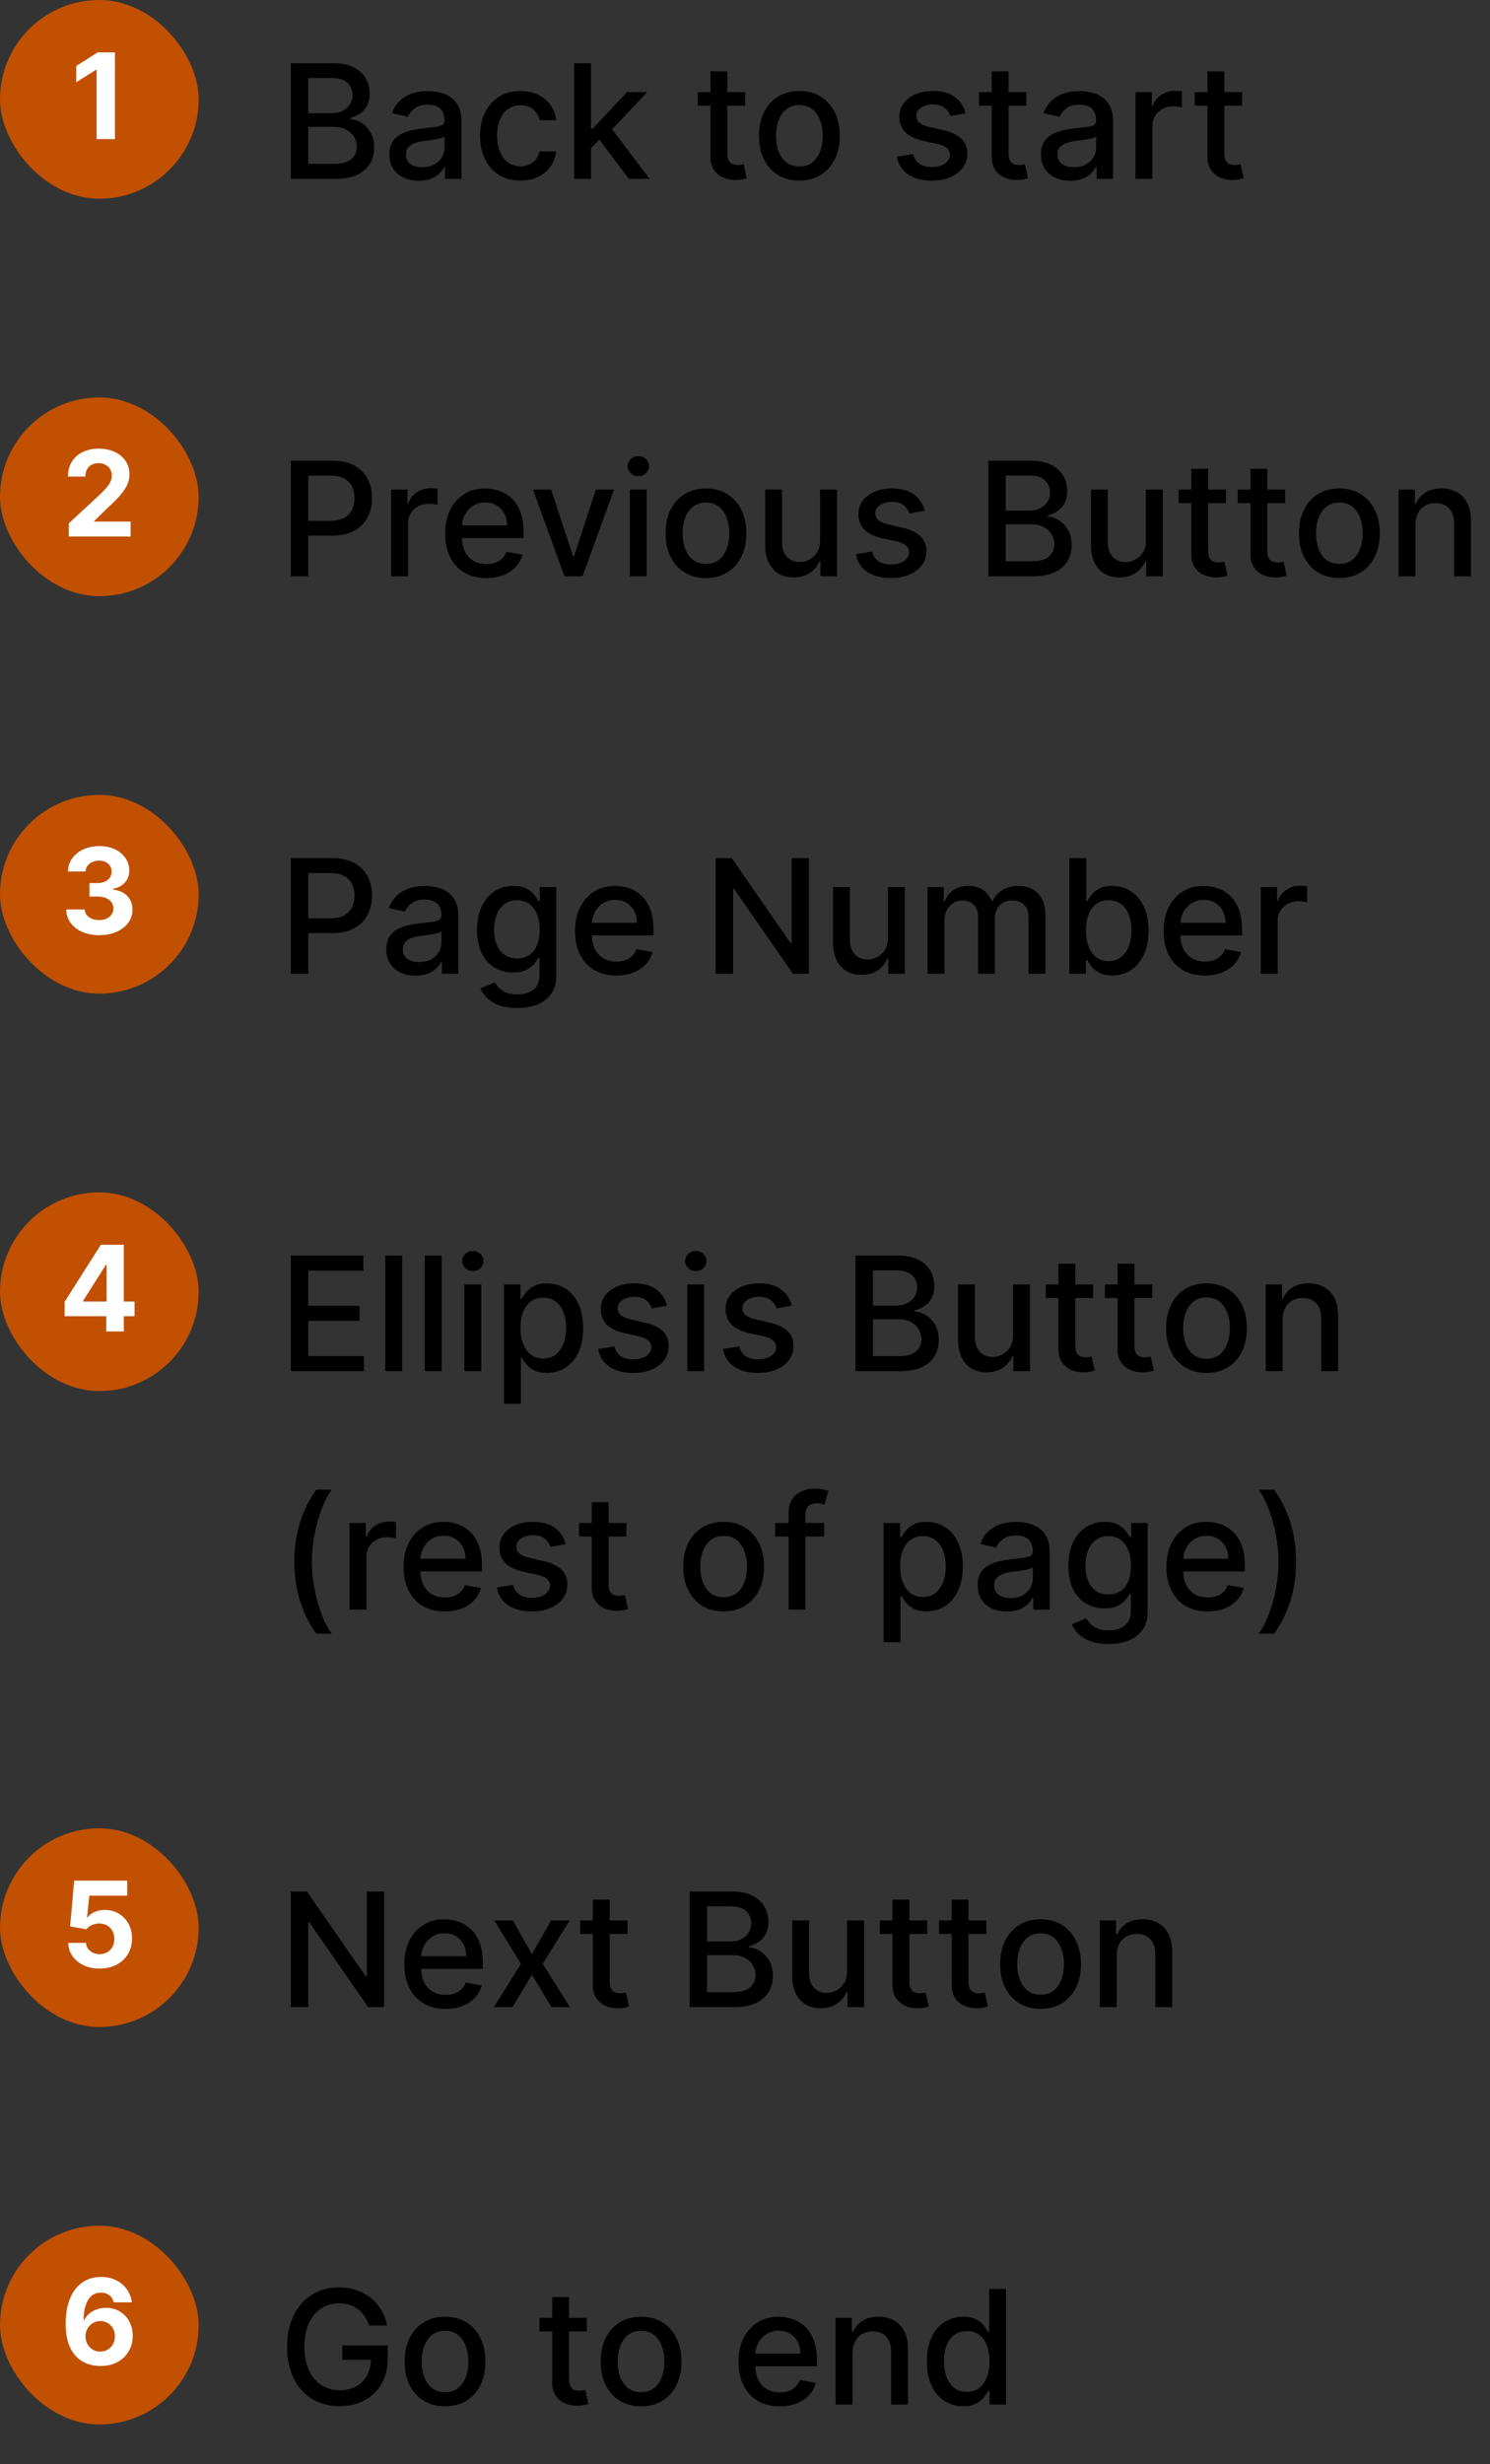
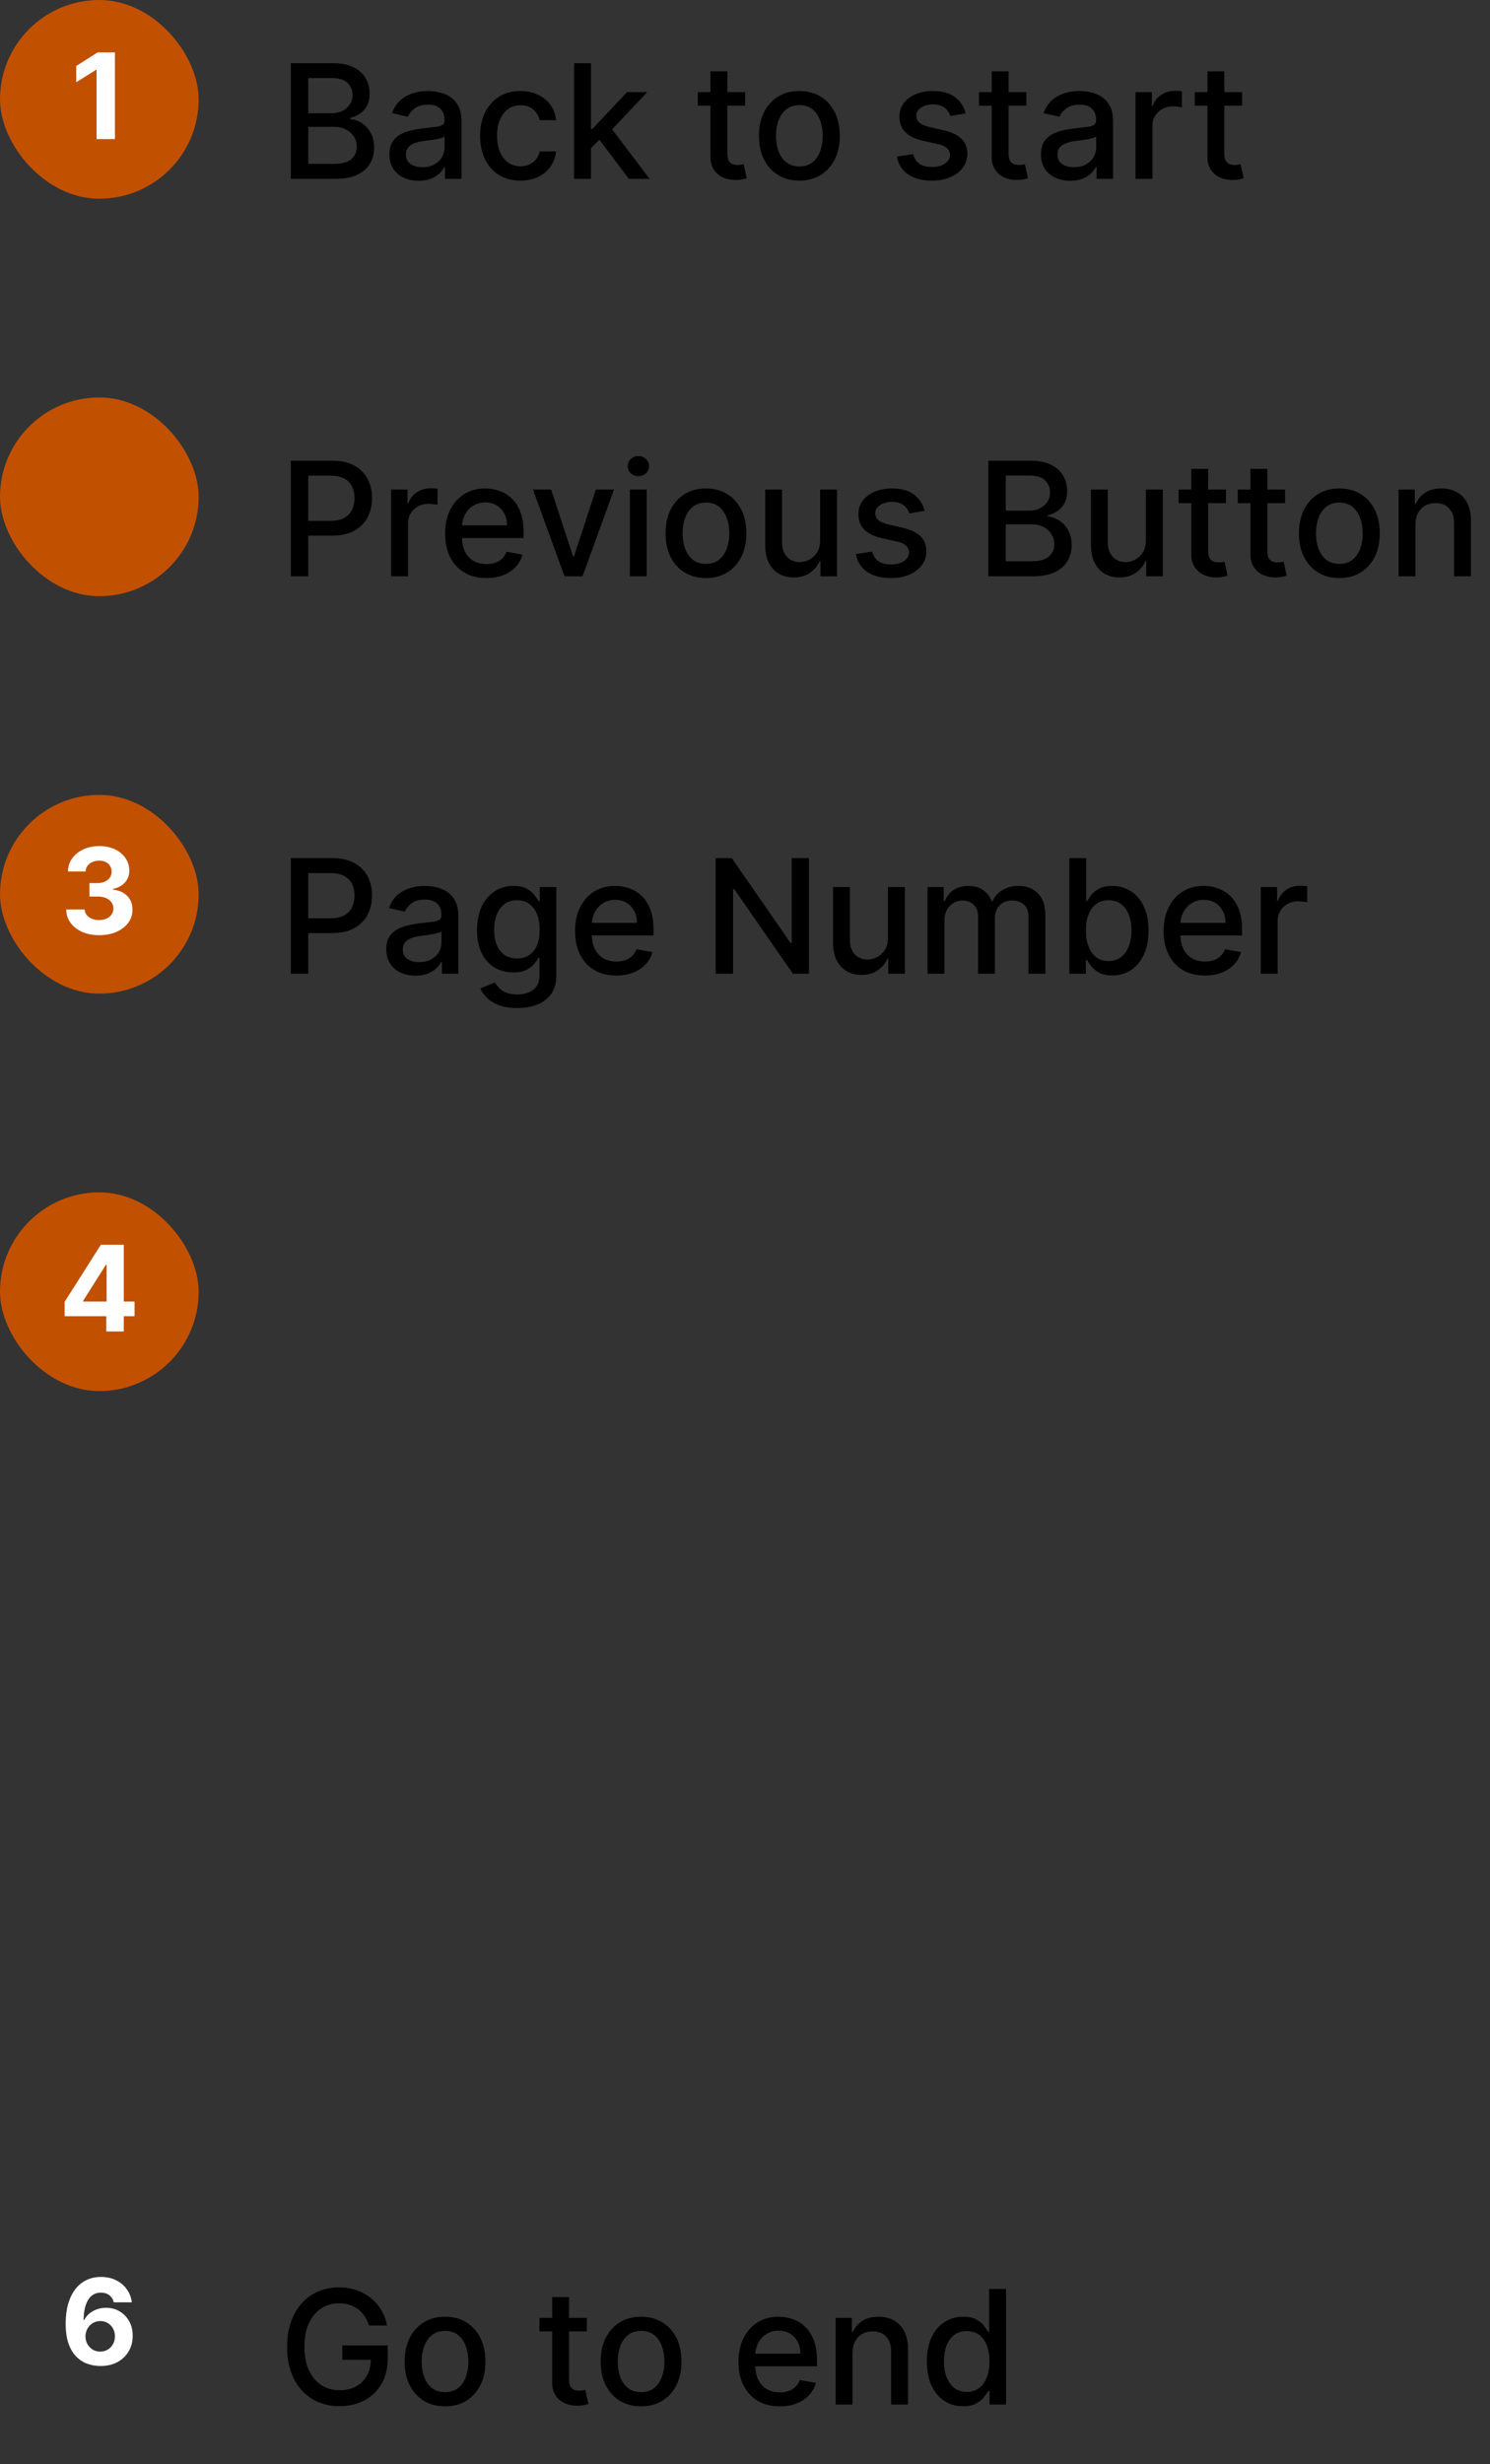
<svg xmlns="http://www.w3.org/2000/svg" width="150" height="248" viewBox="0 0 150 248" fill="none">
  <rect x="0" y="0" width="150" height="248" fill="#333333" stroke="none" />
  <g clip-path="url(#clip0_47_4591)">
    <g clip-path="url(#clip1_47_4591)">
      <g clip-path="url(#clip2_47_4591)">
        <rect width="20" height="20" rx="10" fill="#C25001" />
        <path d="M11.569 5.273V14H9.724V7.024H9.672L7.674 8.277V6.641L9.834 5.273H11.569Z" fill="white" />
      </g>
      <g clip-path="url(#clip3_47_4591)">
        <path d="M29.278 18V6.364H33.54C34.365 6.364 35.049 6.5 35.591 6.773C36.133 7.042 36.538 7.407 36.807 7.869C37.076 8.328 37.21 8.845 37.21 9.42C37.21 9.905 37.121 10.314 36.943 10.648C36.765 10.977 36.526 11.242 36.227 11.443C35.932 11.64 35.606 11.784 35.25 11.875V11.989C35.636 12.008 36.013 12.133 36.381 12.364C36.752 12.591 37.059 12.915 37.301 13.335C37.544 13.756 37.665 14.267 37.665 14.869C37.665 15.464 37.525 15.998 37.244 16.472C36.968 16.941 36.54 17.314 35.96 17.591C35.381 17.864 34.64 18 33.739 18H29.278ZM31.034 16.494H33.568C34.409 16.494 35.011 16.331 35.375 16.006C35.739 15.68 35.92 15.273 35.92 14.784C35.92 14.417 35.828 14.079 35.642 13.773C35.456 13.466 35.191 13.222 34.847 13.04C34.506 12.858 34.1 12.767 33.631 12.767H31.034V16.494ZM31.034 11.398H33.386C33.78 11.398 34.135 11.322 34.449 11.171C34.767 11.019 35.019 10.807 35.205 10.534C35.394 10.258 35.489 9.932 35.489 9.557C35.489 9.076 35.32 8.672 34.983 8.347C34.646 8.021 34.129 7.858 33.432 7.858H31.034V11.398ZM42.151 18.193C41.597 18.193 41.097 18.091 40.651 17.886C40.204 17.678 39.849 17.377 39.588 16.983C39.331 16.589 39.202 16.106 39.202 15.534C39.202 15.042 39.296 14.636 39.486 14.318C39.675 14 39.931 13.748 40.253 13.562C40.575 13.377 40.935 13.237 41.332 13.142C41.73 13.047 42.135 12.975 42.548 12.926C43.071 12.866 43.495 12.816 43.821 12.778C44.147 12.737 44.383 12.671 44.531 12.579C44.679 12.489 44.753 12.341 44.753 12.136V12.097C44.753 11.6 44.613 11.216 44.332 10.943C44.056 10.671 43.643 10.534 43.094 10.534C42.522 10.534 42.071 10.661 41.742 10.915C41.416 11.165 41.19 11.443 41.065 11.75L39.469 11.386C39.658 10.856 39.935 10.428 40.298 10.102C40.666 9.773 41.088 9.534 41.565 9.386C42.043 9.235 42.544 9.159 43.071 9.159C43.419 9.159 43.789 9.201 44.179 9.284C44.573 9.364 44.94 9.511 45.281 9.727C45.626 9.943 45.908 10.252 46.128 10.653C46.347 11.051 46.457 11.568 46.457 12.204V18H44.798V16.807H44.73C44.62 17.026 44.456 17.242 44.236 17.454C44.016 17.667 43.734 17.843 43.389 17.983C43.044 18.123 42.632 18.193 42.151 18.193ZM42.52 16.829C42.99 16.829 43.391 16.737 43.724 16.551C44.062 16.366 44.317 16.123 44.492 15.824C44.669 15.521 44.758 15.197 44.758 14.852V13.727C44.698 13.788 44.581 13.845 44.406 13.898C44.236 13.947 44.041 13.991 43.821 14.028C43.601 14.062 43.387 14.095 43.179 14.125C42.971 14.152 42.796 14.174 42.656 14.193C42.327 14.235 42.026 14.305 41.753 14.403C41.484 14.502 41.268 14.644 41.105 14.829C40.946 15.011 40.867 15.254 40.867 15.557C40.867 15.977 41.022 16.296 41.332 16.511C41.643 16.724 42.039 16.829 42.52 16.829ZM52.396 18.176C51.552 18.176 50.824 17.985 50.215 17.602C49.608 17.216 49.142 16.684 48.817 16.006C48.491 15.328 48.328 14.551 48.328 13.676C48.328 12.79 48.495 12.008 48.828 11.329C49.161 10.648 49.631 10.116 50.237 9.733C50.843 9.35 51.557 9.159 52.379 9.159C53.042 9.159 53.633 9.282 54.152 9.528C54.671 9.771 55.09 10.112 55.408 10.551C55.73 10.991 55.921 11.504 55.981 12.091H54.328C54.237 11.682 54.029 11.329 53.703 11.034C53.381 10.739 52.949 10.591 52.408 10.591C51.934 10.591 51.519 10.716 51.163 10.966C50.811 11.212 50.536 11.564 50.34 12.023C50.142 12.477 50.044 13.015 50.044 13.636C50.044 14.273 50.141 14.822 50.334 15.284C50.527 15.746 50.8 16.104 51.152 16.358C51.508 16.612 51.927 16.739 52.408 16.739C52.73 16.739 53.021 16.68 53.283 16.562C53.548 16.441 53.769 16.269 53.947 16.046C54.129 15.822 54.256 15.553 54.328 15.239H55.981C55.921 15.803 55.737 16.307 55.43 16.75C55.124 17.193 54.713 17.542 54.197 17.796C53.686 18.049 53.086 18.176 52.396 18.176ZM59.361 15.04L59.349 12.966H59.645L63.122 9.273H65.156L61.19 13.477H60.923L59.361 15.04ZM57.798 18V6.364H59.497V18H57.798ZM63.31 18L60.185 13.852L61.355 12.665L65.395 18H63.31ZM75.013 9.273V10.636H70.246V9.273H75.013ZM71.524 7.182H73.223V15.438C73.223 15.767 73.272 16.015 73.371 16.182C73.469 16.345 73.596 16.456 73.751 16.517C73.91 16.574 74.083 16.602 74.269 16.602C74.405 16.602 74.524 16.593 74.626 16.574C74.729 16.555 74.808 16.54 74.865 16.528L75.172 17.932C75.073 17.97 74.933 18.008 74.751 18.046C74.57 18.087 74.342 18.11 74.07 18.114C73.623 18.121 73.206 18.042 72.82 17.875C72.433 17.708 72.121 17.451 71.882 17.102C71.644 16.754 71.524 16.316 71.524 15.79V7.182ZM80.474 18.176C79.656 18.176 78.942 17.989 78.332 17.614C77.722 17.239 77.249 16.714 76.912 16.04C76.575 15.366 76.406 14.578 76.406 13.676C76.406 12.771 76.575 11.979 76.912 11.301C77.249 10.623 77.722 10.097 78.332 9.722C78.942 9.347 79.656 9.159 80.474 9.159C81.293 9.159 82.007 9.347 82.617 9.722C83.226 10.097 83.7 10.623 84.037 11.301C84.374 11.979 84.543 12.771 84.543 13.676C84.543 14.578 84.374 15.366 84.037 16.04C83.7 16.714 83.226 17.239 82.617 17.614C82.007 17.989 81.293 18.176 80.474 18.176ZM80.48 16.75C81.01 16.75 81.45 16.61 81.798 16.329C82.147 16.049 82.404 15.676 82.571 15.21C82.742 14.744 82.827 14.231 82.827 13.671C82.827 13.114 82.742 12.602 82.571 12.136C82.404 11.667 82.147 11.29 81.798 11.006C81.45 10.722 81.01 10.579 80.48 10.579C79.946 10.579 79.503 10.722 79.151 11.006C78.802 11.29 78.543 11.667 78.372 12.136C78.206 12.602 78.122 13.114 78.122 13.671C78.122 14.231 78.206 14.744 78.372 15.21C78.543 15.676 78.802 16.049 79.151 16.329C79.503 16.61 79.946 16.75 80.48 16.75ZM97.213 11.403L95.673 11.676C95.609 11.479 95.507 11.292 95.367 11.114C95.23 10.936 95.044 10.79 94.81 10.676C94.575 10.562 94.281 10.506 93.929 10.506C93.448 10.506 93.046 10.614 92.724 10.829C92.403 11.042 92.242 11.316 92.242 11.653C92.242 11.945 92.349 12.18 92.565 12.358C92.781 12.536 93.13 12.682 93.611 12.796L94.997 13.114C95.8 13.299 96.399 13.585 96.793 13.972C97.187 14.358 97.383 14.86 97.383 15.477C97.383 16 97.232 16.466 96.929 16.875C96.63 17.28 96.211 17.599 95.673 17.829C95.139 18.061 94.52 18.176 93.815 18.176C92.838 18.176 92.041 17.968 91.423 17.551C90.806 17.131 90.427 16.534 90.287 15.761L91.929 15.511C92.031 15.939 92.242 16.263 92.56 16.483C92.878 16.699 93.293 16.807 93.804 16.807C94.361 16.807 94.806 16.691 95.139 16.46C95.472 16.225 95.639 15.939 95.639 15.602C95.639 15.329 95.537 15.1 95.332 14.915C95.132 14.729 94.823 14.589 94.406 14.494L92.929 14.171C92.115 13.985 91.512 13.689 91.122 13.284C90.736 12.879 90.543 12.366 90.543 11.744C90.543 11.229 90.687 10.778 90.974 10.392C91.262 10.006 91.66 9.705 92.168 9.489C92.675 9.269 93.257 9.159 93.912 9.159C94.855 9.159 95.597 9.364 96.139 9.773C96.681 10.178 97.039 10.722 97.213 11.403ZM103.325 9.273V10.636H98.558V9.273H103.325ZM99.837 7.182H101.536V15.438C101.536 15.767 101.585 16.015 101.683 16.182C101.782 16.345 101.909 16.456 102.064 16.517C102.223 16.574 102.395 16.602 102.581 16.602C102.717 16.602 102.837 16.593 102.939 16.574C103.041 16.555 103.121 16.54 103.178 16.528L103.484 17.932C103.386 17.97 103.246 18.008 103.064 18.046C102.882 18.087 102.655 18.11 102.382 18.114C101.935 18.121 101.518 18.042 101.132 17.875C100.746 17.708 100.433 17.451 100.195 17.102C99.956 16.754 99.837 16.316 99.837 15.79V7.182ZM107.744 18.193C107.191 18.193 106.691 18.091 106.244 17.886C105.797 17.678 105.443 17.377 105.182 16.983C104.924 16.589 104.795 16.106 104.795 15.534C104.795 15.042 104.89 14.636 105.08 14.318C105.269 14 105.525 13.748 105.847 13.562C106.169 13.377 106.528 13.237 106.926 13.142C107.324 13.047 107.729 12.975 108.142 12.926C108.665 12.866 109.089 12.816 109.415 12.778C109.741 12.737 109.977 12.671 110.125 12.579C110.273 12.489 110.347 12.341 110.347 12.136V12.097C110.347 11.6 110.206 11.216 109.926 10.943C109.65 10.671 109.237 10.534 108.688 10.534C108.116 10.534 107.665 10.661 107.335 10.915C107.009 11.165 106.784 11.443 106.659 11.75L105.062 11.386C105.252 10.856 105.528 10.428 105.892 10.102C106.259 9.773 106.682 9.534 107.159 9.386C107.636 9.235 108.138 9.159 108.665 9.159C109.013 9.159 109.383 9.201 109.773 9.284C110.167 9.364 110.534 9.511 110.875 9.727C111.22 9.943 111.502 10.252 111.722 10.653C111.941 11.051 112.051 11.568 112.051 12.204V18H110.392V16.807H110.324C110.214 17.026 110.049 17.242 109.83 17.454C109.61 17.667 109.328 17.843 108.983 17.983C108.638 18.123 108.225 18.193 107.744 18.193ZM108.114 16.829C108.583 16.829 108.985 16.737 109.318 16.551C109.655 16.366 109.911 16.123 110.085 15.824C110.263 15.521 110.352 15.197 110.352 14.852V13.727C110.292 13.788 110.174 13.845 110 13.898C109.83 13.947 109.634 13.991 109.415 14.028C109.195 14.062 108.981 14.095 108.773 14.125C108.564 14.152 108.39 14.174 108.25 14.193C107.92 14.235 107.619 14.305 107.347 14.403C107.078 14.502 106.862 14.644 106.699 14.829C106.54 15.011 106.46 15.254 106.46 15.557C106.46 15.977 106.616 16.296 106.926 16.511C107.237 16.724 107.633 16.829 108.114 16.829ZM114.314 18V9.273H115.956V10.659H116.047C116.206 10.189 116.486 9.82 116.888 9.551C117.293 9.278 117.751 9.142 118.263 9.142C118.369 9.142 118.494 9.146 118.638 9.153C118.786 9.161 118.901 9.17 118.984 9.182V10.807C118.916 10.788 118.795 10.767 118.621 10.744C118.446 10.718 118.272 10.704 118.098 10.704C117.696 10.704 117.339 10.79 117.024 10.96C116.714 11.127 116.467 11.36 116.286 11.659C116.104 11.954 116.013 12.292 116.013 12.671V18H114.314ZM125.044 9.273V10.636H120.277V9.273H125.044ZM121.555 7.182H123.254V15.438C123.254 15.767 123.304 16.015 123.402 16.182C123.5 16.345 123.627 16.456 123.783 16.517C123.942 16.574 124.114 16.602 124.3 16.602C124.436 16.602 124.555 16.593 124.658 16.574C124.76 16.555 124.839 16.54 124.896 16.528L125.203 17.932C125.105 17.97 124.964 18.008 124.783 18.046C124.601 18.087 124.374 18.11 124.101 18.114C123.654 18.121 123.237 18.042 122.851 17.875C122.464 17.708 122.152 17.451 121.913 17.102C121.675 16.754 121.555 16.316 121.555 15.79V7.182Z" fill="black" />
      </g>
    </g>
    <g clip-path="url(#clip4_47_4591)">
      <g clip-path="url(#clip5_47_4591)">
        <rect y="40" width="20" height="20" rx="10" fill="#C25001" />
-         <path d="M6.928 54V52.67L10.035 49.794C10.299 49.538 10.52 49.308 10.699 49.104C10.881 48.899 11.019 48.699 11.113 48.503C11.207 48.304 11.253 48.09 11.253 47.859C11.253 47.604 11.195 47.383 11.079 47.199C10.962 47.011 10.803 46.868 10.601 46.769C10.4 46.666 10.171 46.615 9.915 46.615C9.648 46.615 9.415 46.669 9.216 46.777C9.018 46.885 8.864 47.04 8.756 47.242C8.648 47.443 8.594 47.683 8.594 47.962H6.843C6.843 47.391 6.972 46.895 7.231 46.474C7.489 46.054 7.851 45.729 8.317 45.499C8.783 45.269 9.32 45.153 9.928 45.153C10.553 45.153 11.097 45.264 11.56 45.486C12.026 45.705 12.388 46.008 12.647 46.398C12.905 46.787 13.035 47.233 13.035 47.736C13.035 48.065 12.969 48.391 12.839 48.712C12.711 49.033 12.482 49.389 12.152 49.781C11.823 50.17 11.358 50.638 10.759 51.183L9.485 52.432V52.492H13.15V54H6.928Z" fill="white" />
      </g>
      <g clip-path="url(#clip6_47_4591)">
        <path d="M29.278 58V46.364H33.426C34.331 46.364 35.081 46.528 35.676 46.858C36.271 47.188 36.716 47.638 37.011 48.21C37.307 48.778 37.455 49.419 37.455 50.131C37.455 50.847 37.305 51.49 37.006 52.062C36.71 52.631 36.263 53.081 35.665 53.415C35.07 53.744 34.322 53.909 33.42 53.909H30.568V52.42H33.261C33.833 52.42 34.297 52.322 34.653 52.125C35.01 51.924 35.271 51.651 35.438 51.307C35.604 50.962 35.688 50.57 35.688 50.131C35.688 49.691 35.604 49.301 35.438 48.96C35.271 48.619 35.008 48.352 34.648 48.159C34.292 47.966 33.822 47.869 33.239 47.869H31.034V58H29.278ZM39.376 58V49.273H41.019V50.659H41.109C41.269 50.189 41.549 49.82 41.95 49.551C42.356 49.278 42.814 49.142 43.325 49.142C43.431 49.142 43.556 49.146 43.7 49.153C43.848 49.161 43.964 49.17 44.047 49.182V50.807C43.979 50.788 43.858 50.767 43.683 50.744C43.509 50.718 43.335 50.705 43.16 50.705C42.759 50.705 42.401 50.79 42.087 50.96C41.776 51.127 41.53 51.36 41.348 51.659C41.166 51.955 41.075 52.292 41.075 52.67V58H39.376ZM48.966 58.176C48.106 58.176 47.365 57.992 46.744 57.625C46.127 57.254 45.65 56.733 45.312 56.062C44.979 55.388 44.812 54.599 44.812 53.693C44.812 52.799 44.979 52.011 45.312 51.33C45.65 50.648 46.119 50.115 46.722 49.733C47.328 49.35 48.036 49.159 48.847 49.159C49.339 49.159 49.816 49.24 50.278 49.403C50.74 49.566 51.155 49.822 51.523 50.17C51.89 50.519 52.18 50.972 52.392 51.528C52.604 52.081 52.71 52.754 52.71 53.545V54.148H45.773V52.875H51.045C51.045 52.428 50.955 52.032 50.773 51.688C50.591 51.339 50.335 51.064 50.006 50.864C49.68 50.663 49.297 50.562 48.858 50.562C48.381 50.562 47.964 50.68 47.608 50.915C47.256 51.146 46.983 51.449 46.79 51.824C46.6 52.195 46.506 52.599 46.506 53.034V54.028C46.506 54.612 46.608 55.108 46.812 55.517C47.021 55.926 47.311 56.239 47.682 56.455C48.053 56.667 48.487 56.773 48.983 56.773C49.305 56.773 49.599 56.727 49.864 56.636C50.129 56.542 50.358 56.401 50.551 56.216C50.744 56.03 50.892 55.801 50.994 55.528L52.602 55.818C52.474 56.292 52.242 56.706 51.909 57.062C51.58 57.415 51.165 57.689 50.665 57.886C50.169 58.08 49.602 58.176 48.966 58.176ZM61.811 49.273L58.646 58H56.828L53.658 49.273H55.481L57.692 55.989H57.783L59.987 49.273H61.811ZM63.408 58V49.273H65.106V58H63.408ZM64.266 47.926C63.97 47.926 63.716 47.828 63.504 47.631C63.296 47.43 63.192 47.191 63.192 46.915C63.192 46.635 63.296 46.396 63.504 46.199C63.716 45.998 63.97 45.898 64.266 45.898C64.561 45.898 64.813 45.998 65.021 46.199C65.233 46.396 65.34 46.635 65.34 46.915C65.34 47.191 65.233 47.43 65.021 47.631C64.813 47.828 64.561 47.926 64.266 47.926ZM71.068 58.176C70.25 58.176 69.536 57.989 68.926 57.614C68.316 57.239 67.843 56.714 67.506 56.04C67.169 55.365 67 54.578 67 53.676C67 52.771 67.169 51.979 67.506 51.301C67.843 50.623 68.316 50.097 68.926 49.722C69.536 49.347 70.25 49.159 71.068 49.159C71.886 49.159 72.6 49.347 73.21 49.722C73.82 50.097 74.294 50.623 74.631 51.301C74.968 51.979 75.136 52.771 75.136 53.676C75.136 54.578 74.968 55.365 74.631 56.04C74.294 56.714 73.82 57.239 73.21 57.614C72.6 57.989 71.886 58.176 71.068 58.176ZM71.074 56.75C71.604 56.75 72.044 56.61 72.392 56.33C72.74 56.049 72.998 55.676 73.165 55.21C73.335 54.744 73.421 54.231 73.421 53.67C73.421 53.114 73.335 52.602 73.165 52.136C72.998 51.667 72.74 51.29 72.392 51.006C72.044 50.722 71.604 50.58 71.074 50.58C70.54 50.58 70.097 50.722 69.744 51.006C69.396 51.29 69.136 51.667 68.966 52.136C68.799 52.602 68.716 53.114 68.716 53.67C68.716 54.231 68.799 54.744 68.966 55.21C69.136 55.676 69.396 56.049 69.744 56.33C70.097 56.61 70.54 56.75 71.074 56.75ZM82.561 54.381V49.273H84.266V58H82.595V56.489H82.504C82.303 56.955 81.981 57.343 81.538 57.653C81.099 57.96 80.552 58.114 79.896 58.114C79.336 58.114 78.84 57.99 78.408 57.744C77.98 57.494 77.642 57.125 77.396 56.636C77.154 56.148 77.033 55.544 77.033 54.824V49.273H78.731V54.619C78.731 55.214 78.896 55.688 79.226 56.04C79.555 56.392 79.983 56.568 80.51 56.568C80.828 56.568 81.144 56.489 81.459 56.33C81.777 56.17 82.04 55.93 82.249 55.608C82.461 55.286 82.565 54.877 82.561 54.381ZM93.088 51.403L91.548 51.676C91.484 51.479 91.382 51.292 91.242 51.114C91.105 50.936 90.919 50.79 90.685 50.676C90.45 50.562 90.156 50.506 89.804 50.506C89.323 50.506 88.921 50.614 88.599 50.83C88.278 51.042 88.117 51.316 88.117 51.653C88.117 51.945 88.224 52.18 88.44 52.358C88.656 52.536 89.005 52.682 89.486 52.795L90.872 53.114C91.675 53.299 92.274 53.585 92.668 53.972C93.062 54.358 93.258 54.86 93.258 55.477C93.258 56 93.107 56.466 92.804 56.875C92.505 57.28 92.086 57.599 91.548 57.83C91.014 58.061 90.395 58.176 89.69 58.176C88.713 58.176 87.916 57.968 87.298 57.551C86.681 57.131 86.302 56.534 86.162 55.761L87.804 55.511C87.906 55.939 88.117 56.263 88.435 56.483C88.753 56.699 89.168 56.807 89.679 56.807C90.236 56.807 90.681 56.691 91.014 56.46C91.347 56.225 91.514 55.939 91.514 55.602C91.514 55.33 91.412 55.1 91.207 54.915C91.007 54.729 90.698 54.589 90.281 54.494L88.804 54.17C87.99 53.985 87.387 53.689 86.997 53.284C86.611 52.879 86.418 52.365 86.418 51.744C86.418 51.229 86.562 50.778 86.849 50.392C87.137 50.006 87.535 49.705 88.043 49.489C88.55 49.269 89.132 49.159 89.787 49.159C90.73 49.159 91.472 49.364 92.014 49.773C92.556 50.178 92.914 50.722 93.088 51.403ZM99.497 58V46.364H103.759C104.584 46.364 105.268 46.5 105.81 46.773C106.351 47.042 106.757 47.407 107.026 47.869C107.295 48.328 107.429 48.845 107.429 49.42C107.429 49.905 107.34 50.314 107.162 50.648C106.984 50.977 106.745 51.242 106.446 51.443C106.151 51.64 105.825 51.784 105.469 51.875V51.989C105.855 52.008 106.232 52.133 106.599 52.364C106.971 52.591 107.277 52.915 107.52 53.335C107.762 53.756 107.884 54.267 107.884 54.869C107.884 55.464 107.743 55.998 107.463 56.472C107.187 56.941 106.759 57.314 106.179 57.591C105.599 57.864 104.859 58 103.957 58H99.497ZM101.253 56.494H103.787C104.628 56.494 105.23 56.331 105.594 56.006C105.957 55.68 106.139 55.273 106.139 54.784C106.139 54.417 106.046 54.08 105.861 53.773C105.675 53.466 105.41 53.222 105.065 53.04C104.724 52.858 104.319 52.767 103.849 52.767H101.253V56.494ZM101.253 51.398H103.605C103.999 51.398 104.353 51.322 104.668 51.17C104.986 51.019 105.238 50.807 105.423 50.534C105.613 50.258 105.707 49.932 105.707 49.557C105.707 49.076 105.539 48.672 105.202 48.347C104.865 48.021 104.348 47.858 103.651 47.858H101.253V51.398ZM115.358 54.381V49.273H117.062V58H115.392V56.489H115.301C115.1 56.955 114.778 57.343 114.335 57.653C113.896 57.96 113.348 58.114 112.693 58.114C112.133 58.114 111.636 57.99 111.205 57.744C110.777 57.494 110.439 57.125 110.193 56.636C109.951 56.148 109.83 55.544 109.83 54.824V49.273H111.528V54.619C111.528 55.214 111.693 55.688 112.023 56.04C112.352 56.392 112.78 56.568 113.307 56.568C113.625 56.568 113.941 56.489 114.256 56.33C114.574 56.17 114.837 55.93 115.045 55.608C115.258 55.286 115.362 54.877 115.358 54.381ZM123.419 49.273V50.636H118.652V49.273H123.419ZM119.93 47.182H121.629V55.438C121.629 55.767 121.679 56.015 121.777 56.182C121.875 56.345 122.002 56.456 122.158 56.517C122.317 56.574 122.489 56.602 122.675 56.602C122.811 56.602 122.93 56.593 123.033 56.574C123.135 56.555 123.214 56.54 123.271 56.528L123.578 57.932C123.48 57.97 123.339 58.008 123.158 58.045C122.976 58.087 122.749 58.11 122.476 58.114C122.029 58.121 121.612 58.042 121.226 57.875C120.839 57.708 120.527 57.451 120.288 57.102C120.05 56.754 119.93 56.316 119.93 55.79V47.182ZM129.372 49.273V50.636H124.605V49.273H129.372ZM125.884 47.182H127.582V55.438C127.582 55.767 127.632 56.015 127.73 56.182C127.829 56.345 127.955 56.456 128.111 56.517C128.27 56.574 128.442 56.602 128.628 56.602C128.764 56.602 128.884 56.593 128.986 56.574C129.088 56.555 129.168 56.54 129.224 56.528L129.531 57.932C129.433 57.97 129.293 58.008 129.111 58.045C128.929 58.087 128.702 58.11 128.429 58.114C127.982 58.121 127.565 58.042 127.179 57.875C126.793 57.708 126.48 57.451 126.241 57.102C126.003 56.754 125.884 56.316 125.884 55.79V47.182ZM134.834 58.176C134.016 58.176 133.302 57.989 132.692 57.614C132.082 57.239 131.608 56.714 131.271 56.04C130.934 55.365 130.766 54.578 130.766 53.676C130.766 52.771 130.934 51.979 131.271 51.301C131.608 50.623 132.082 50.097 132.692 49.722C133.302 49.347 134.016 49.159 134.834 49.159C135.652 49.159 136.366 49.347 136.976 49.722C137.586 50.097 138.059 50.623 138.396 51.301C138.733 51.979 138.902 52.771 138.902 53.676C138.902 54.578 138.733 55.365 138.396 56.04C138.059 56.714 137.586 57.239 136.976 57.614C136.366 57.989 135.652 58.176 134.834 58.176ZM134.839 56.75C135.37 56.75 135.809 56.61 136.158 56.33C136.506 56.049 136.764 55.676 136.93 55.21C137.101 54.744 137.186 54.231 137.186 53.67C137.186 53.114 137.101 52.602 136.93 52.136C136.764 51.667 136.506 51.29 136.158 51.006C135.809 50.722 135.37 50.58 134.839 50.58C134.305 50.58 133.862 50.722 133.51 51.006C133.161 51.29 132.902 51.667 132.732 52.136C132.565 52.602 132.482 53.114 132.482 53.67C132.482 54.231 132.565 54.744 132.732 55.21C132.902 55.676 133.161 56.049 133.51 56.33C133.862 56.61 134.305 56.75 134.839 56.75ZM142.497 52.818V58H140.798V49.273H142.429V50.693H142.537C142.738 50.231 143.052 49.86 143.48 49.58C143.912 49.299 144.455 49.159 145.111 49.159C145.705 49.159 146.226 49.284 146.673 49.534C147.12 49.78 147.467 50.148 147.713 50.636C147.959 51.125 148.082 51.729 148.082 52.449V58H146.384V52.653C146.384 52.021 146.219 51.526 145.889 51.17C145.56 50.811 145.107 50.631 144.531 50.631C144.137 50.631 143.787 50.716 143.48 50.886C143.177 51.057 142.937 51.307 142.759 51.636C142.584 51.962 142.497 52.356 142.497 52.818Z" fill="black" />
      </g>
    </g>
    <g clip-path="url(#clip7_47_4591)">
      <g clip-path="url(#clip8_47_4591)">
        <rect y="80" width="20" height="20" rx="10" fill="#C25001" />
        <path d="M9.978 94.119C9.342 94.119 8.775 94.01 8.278 93.791C7.784 93.57 7.393 93.266 7.106 92.879C6.822 92.49 6.676 92.041 6.667 91.533H8.525C8.536 91.746 8.606 91.933 8.734 92.095C8.865 92.254 9.038 92.378 9.254 92.466C9.47 92.554 9.713 92.598 9.982 92.598C10.264 92.598 10.512 92.548 10.728 92.449C10.944 92.349 11.113 92.212 11.235 92.035C11.357 91.859 11.418 91.656 11.418 91.426C11.418 91.193 11.353 90.987 11.223 90.808C11.095 90.626 10.91 90.484 10.668 90.382C10.43 90.28 10.146 90.229 9.816 90.229H9.002V88.874H9.816C10.095 88.874 10.34 88.825 10.553 88.729C10.769 88.632 10.937 88.499 11.056 88.328C11.176 88.155 11.235 87.953 11.235 87.723C11.235 87.504 11.183 87.312 11.078 87.148C10.975 86.98 10.83 86.849 10.643 86.756C10.458 86.662 10.242 86.615 9.995 86.615C9.745 86.615 9.517 86.66 9.309 86.751C9.102 86.84 8.936 86.966 8.811 87.131C8.686 87.296 8.619 87.489 8.61 87.71H6.842C6.85 87.207 6.994 86.764 7.272 86.381C7.551 85.997 7.926 85.697 8.397 85.481C8.872 85.263 9.407 85.153 10.004 85.153C10.606 85.153 11.133 85.263 11.585 85.481C12.036 85.7 12.387 85.996 12.637 86.368C12.89 86.737 13.015 87.152 13.012 87.612C13.015 88.101 12.863 88.508 12.556 88.835C12.252 89.162 11.856 89.369 11.367 89.457V89.526C12.009 89.608 12.498 89.831 12.833 90.195C13.171 90.555 13.339 91.007 13.336 91.55C13.339 92.047 13.195 92.489 12.906 92.875C12.619 93.261 12.223 93.565 11.717 93.787C11.211 94.008 10.632 94.119 9.978 94.119Z" fill="white" />
      </g>
      <g clip-path="url(#clip9_47_4591)">
        <path d="M29.278 98V86.364H33.426C34.331 86.364 35.081 86.528 35.676 86.858C36.271 87.188 36.716 87.638 37.011 88.21C37.307 88.778 37.455 89.419 37.455 90.131C37.455 90.847 37.305 91.49 37.006 92.062C36.71 92.631 36.263 93.081 35.665 93.415C35.07 93.744 34.322 93.909 33.42 93.909H30.568V92.421H33.261C33.833 92.421 34.297 92.322 34.653 92.125C35.01 91.924 35.271 91.651 35.438 91.307C35.604 90.962 35.688 90.57 35.688 90.131C35.688 89.691 35.604 89.301 35.438 88.96C35.271 88.619 35.008 88.352 34.648 88.159C34.292 87.966 33.822 87.869 33.239 87.869H31.034V98H29.278ZM41.838 98.193C41.285 98.193 40.785 98.091 40.338 97.886C39.891 97.678 39.537 97.377 39.276 96.983C39.018 96.589 38.889 96.106 38.889 95.534C38.889 95.042 38.984 94.636 39.173 94.318C39.363 94 39.618 93.748 39.94 93.562C40.262 93.377 40.622 93.237 41.02 93.142C41.418 93.047 41.823 92.975 42.236 92.926C42.758 92.865 43.183 92.816 43.508 92.778C43.834 92.737 44.071 92.671 44.219 92.579C44.367 92.489 44.44 92.341 44.44 92.136V92.097C44.44 91.6 44.3 91.216 44.02 90.943C43.743 90.671 43.331 90.534 42.781 90.534C42.209 90.534 41.758 90.661 41.429 90.915C41.103 91.165 40.878 91.443 40.753 91.75L39.156 91.386C39.346 90.856 39.622 90.428 39.986 90.102C40.353 89.773 40.776 89.534 41.253 89.386C41.73 89.235 42.232 89.159 42.758 89.159C43.107 89.159 43.476 89.201 43.867 89.284C44.26 89.364 44.628 89.511 44.969 89.727C45.313 89.943 45.596 90.252 45.815 90.653C46.035 91.051 46.145 91.568 46.145 92.204V98H44.486V96.807H44.418C44.308 97.026 44.143 97.242 43.923 97.454C43.704 97.667 43.421 97.843 43.077 97.983C42.732 98.123 42.319 98.193 41.838 98.193ZM42.207 96.829C42.677 96.829 43.079 96.737 43.412 96.551C43.749 96.365 44.005 96.123 44.179 95.824C44.357 95.521 44.446 95.197 44.446 94.852V93.727C44.385 93.788 44.268 93.845 44.094 93.898C43.923 93.947 43.728 93.99 43.508 94.028C43.289 94.062 43.075 94.095 42.867 94.125C42.658 94.151 42.484 94.174 42.344 94.193C42.014 94.235 41.713 94.305 41.44 94.403C41.171 94.502 40.956 94.644 40.793 94.829C40.633 95.011 40.554 95.254 40.554 95.557C40.554 95.977 40.709 96.296 41.02 96.511C41.331 96.724 41.726 96.829 42.207 96.829ZM52.067 101.455C51.374 101.455 50.777 101.364 50.277 101.182C49.781 101 49.376 100.759 49.061 100.46C48.747 100.161 48.512 99.833 48.356 99.477L49.817 98.875C49.919 99.042 50.055 99.218 50.226 99.403C50.4 99.593 50.635 99.754 50.93 99.886C51.23 100.019 51.614 100.085 52.084 100.085C52.728 100.085 53.26 99.928 53.68 99.614C54.101 99.303 54.311 98.807 54.311 98.125V96.409H54.203C54.101 96.595 53.953 96.801 53.76 97.028C53.571 97.256 53.309 97.453 52.976 97.619C52.642 97.786 52.209 97.869 51.675 97.869C50.985 97.869 50.364 97.708 49.811 97.386C49.262 97.061 48.826 96.581 48.504 95.949C48.186 95.312 48.027 94.53 48.027 93.602C48.027 92.674 48.184 91.879 48.499 91.216C48.817 90.553 49.252 90.046 49.805 89.693C50.358 89.337 50.985 89.159 51.686 89.159C52.228 89.159 52.665 89.25 52.999 89.432C53.332 89.61 53.591 89.818 53.777 90.057C53.966 90.296 54.112 90.506 54.215 90.688H54.34V89.273H56.004V98.193C56.004 98.943 55.83 99.559 55.481 100.04C55.133 100.521 54.661 100.877 54.067 101.108C53.476 101.339 52.809 101.455 52.067 101.455ZM52.05 96.46C52.538 96.46 52.951 96.347 53.288 96.119C53.629 95.888 53.887 95.559 54.061 95.131C54.239 94.699 54.328 94.182 54.328 93.579C54.328 92.992 54.241 92.475 54.067 92.028C53.892 91.581 53.637 91.233 53.3 90.983C52.963 90.729 52.546 90.602 52.05 90.602C51.538 90.602 51.112 90.735 50.771 91C50.43 91.261 50.173 91.617 49.999 92.068C49.828 92.519 49.743 93.023 49.743 93.579C49.743 94.151 49.83 94.653 50.004 95.085C50.178 95.517 50.436 95.854 50.777 96.097C51.122 96.339 51.546 96.46 52.05 96.46ZM62.044 98.176C61.184 98.176 60.444 97.992 59.822 97.625C59.205 97.254 58.728 96.733 58.391 96.062C58.057 95.388 57.891 94.599 57.891 93.693C57.891 92.799 58.057 92.011 58.391 91.329C58.728 90.648 59.197 90.115 59.8 89.733C60.406 89.35 61.114 89.159 61.925 89.159C62.417 89.159 62.894 89.24 63.356 89.403C63.819 89.566 64.233 89.822 64.601 90.171C64.968 90.519 65.258 90.972 65.47 91.528C65.682 92.081 65.788 92.754 65.788 93.546V94.148H58.851V92.875H64.124C64.124 92.428 64.033 92.032 63.851 91.688C63.669 91.339 63.413 91.064 63.084 90.864C62.758 90.663 62.376 90.562 61.936 90.562C61.459 90.562 61.042 90.68 60.686 90.915C60.334 91.146 60.061 91.449 59.868 91.824C59.678 92.195 59.584 92.599 59.584 93.034V94.028C59.584 94.612 59.686 95.108 59.891 95.517C60.099 95.926 60.389 96.239 60.76 96.454C61.131 96.667 61.565 96.773 62.061 96.773C62.383 96.773 62.677 96.727 62.942 96.636C63.207 96.542 63.436 96.401 63.629 96.216C63.822 96.03 63.97 95.801 64.072 95.528L65.68 95.818C65.552 96.292 65.32 96.706 64.987 97.062C64.658 97.415 64.243 97.689 63.743 97.886C63.247 98.079 62.68 98.176 62.044 98.176ZM81.436 86.364V98H79.822L73.908 89.466H73.8V98H72.044V86.364H73.669L79.59 94.909H79.697V86.364H81.436ZM89.389 94.381V89.273H91.094V98H89.423V96.489H89.332C89.132 96.954 88.81 97.343 88.367 97.653C87.927 97.96 87.38 98.114 86.724 98.114C86.164 98.114 85.668 97.99 85.236 97.744C84.808 97.494 84.471 97.125 84.224 96.636C83.982 96.148 83.861 95.544 83.861 94.824V89.273H85.56V94.619C85.56 95.214 85.724 95.688 86.054 96.04C86.383 96.392 86.812 96.568 87.338 96.568C87.656 96.568 87.972 96.489 88.287 96.329C88.605 96.171 88.868 95.93 89.077 95.608C89.289 95.286 89.393 94.877 89.389 94.381ZM93.376 98V89.273H95.007V90.693H95.115C95.297 90.212 95.594 89.837 96.007 89.568C96.42 89.296 96.914 89.159 97.49 89.159C98.073 89.159 98.562 89.296 98.956 89.568C99.354 89.841 99.647 90.216 99.837 90.693H99.928C100.136 90.227 100.467 89.856 100.922 89.579C101.376 89.299 101.918 89.159 102.547 89.159C103.339 89.159 103.984 89.407 104.484 89.903C104.988 90.4 105.24 91.148 105.24 92.148V98H103.541V92.307C103.541 91.716 103.38 91.288 103.058 91.023C102.736 90.758 102.352 90.625 101.905 90.625C101.352 90.625 100.922 90.796 100.615 91.136C100.308 91.474 100.155 91.907 100.155 92.438V98H98.462V92.199C98.462 91.725 98.314 91.345 98.019 91.057C97.723 90.769 97.338 90.625 96.865 90.625C96.543 90.625 96.246 90.71 95.973 90.881C95.704 91.047 95.486 91.28 95.32 91.579C95.157 91.879 95.075 92.225 95.075 92.619V98H93.376ZM107.653 98V86.364H109.352V90.688H109.455C109.553 90.506 109.695 90.296 109.881 90.057C110.066 89.818 110.324 89.61 110.653 89.432C110.983 89.25 111.419 89.159 111.96 89.159C112.665 89.159 113.294 89.337 113.847 89.693C114.4 90.049 114.833 90.562 115.148 91.233C115.466 91.903 115.625 92.71 115.625 93.653C115.625 94.597 115.468 95.405 115.153 96.079C114.839 96.75 114.407 97.267 113.858 97.631C113.309 97.99 112.682 98.171 111.977 98.171C111.447 98.171 111.013 98.081 110.676 97.903C110.343 97.725 110.081 97.517 109.892 97.278C109.703 97.04 109.557 96.828 109.455 96.642H109.312V98H107.653ZM109.318 93.636C109.318 94.25 109.407 94.788 109.585 95.25C109.763 95.712 110.021 96.074 110.358 96.335C110.695 96.593 111.108 96.722 111.597 96.722C112.104 96.722 112.528 96.587 112.869 96.318C113.21 96.046 113.468 95.676 113.642 95.21C113.82 94.744 113.909 94.22 113.909 93.636C113.909 93.061 113.822 92.544 113.648 92.085C113.477 91.627 113.22 91.265 112.875 91C112.534 90.735 112.108 90.602 111.597 90.602C111.104 90.602 110.688 90.729 110.347 90.983C110.009 91.237 109.754 91.591 109.58 92.046C109.405 92.5 109.318 93.03 109.318 93.636ZM121.294 98.176C120.434 98.176 119.694 97.992 119.072 97.625C118.455 97.254 117.978 96.733 117.641 96.062C117.307 95.388 117.141 94.599 117.141 93.693C117.141 92.799 117.307 92.011 117.641 91.329C117.978 90.648 118.447 90.115 119.05 89.733C119.656 89.35 120.364 89.159 121.175 89.159C121.667 89.159 122.144 89.24 122.607 89.403C123.069 89.566 123.483 89.822 123.851 90.171C124.218 90.519 124.508 90.972 124.72 91.528C124.932 92.081 125.038 92.754 125.038 93.546V94.148H118.101V92.875H123.374C123.374 92.428 123.283 92.032 123.101 91.688C122.919 91.339 122.663 91.064 122.334 90.864C122.008 90.663 121.625 90.562 121.186 90.562C120.709 90.562 120.292 90.68 119.936 90.915C119.584 91.146 119.311 91.449 119.118 91.824C118.929 92.195 118.834 92.599 118.834 93.034V94.028C118.834 94.612 118.936 95.108 119.141 95.517C119.349 95.926 119.639 96.239 120.01 96.454C120.381 96.667 120.815 96.773 121.311 96.773C121.633 96.773 121.927 96.727 122.192 96.636C122.457 96.542 122.686 96.401 122.879 96.216C123.072 96.03 123.22 95.801 123.322 95.528L124.93 95.818C124.802 96.292 124.571 96.706 124.237 97.062C123.908 97.415 123.493 97.689 122.993 97.886C122.497 98.079 121.93 98.176 121.294 98.176ZM126.923 98V89.273H128.565V90.659H128.656C128.815 90.189 129.096 89.82 129.497 89.551C129.902 89.278 130.361 89.142 130.872 89.142C130.978 89.142 131.103 89.146 131.247 89.153C131.395 89.161 131.51 89.171 131.594 89.182V90.807C131.526 90.788 131.404 90.767 131.23 90.744C131.056 90.718 130.882 90.704 130.707 90.704C130.306 90.704 129.948 90.79 129.634 90.96C129.323 91.127 129.077 91.36 128.895 91.659C128.713 91.954 128.622 92.292 128.622 92.671V98H126.923Z" fill="black" />
      </g>
    </g>
    <g clip-path="url(#clip10_47_4591)">
      <g clip-path="url(#clip11_47_4591)">
        <rect y="120" width="20" height="20" rx="10" fill="#C25001" />
        <path d="M6.509 132.466V131.013L10.152 125.273H11.405V127.284H10.664L8.367 130.919V130.987H13.544V132.466H6.509ZM10.698 134V132.023L10.732 131.379V125.273H12.462V134H10.698Z" fill="white" />
      </g>
      <g clip-path="url(#clip12_47_4591)">
-         <path d="M29.278 138V126.364H36.574V127.875H31.034V131.42H36.193V132.926H31.034V136.489H36.642V138H29.278ZM40.481 126.364V138H38.783V126.364H40.481ZM44.466 126.364V138H42.767V126.364H44.466ZM46.751 138V129.273H48.45V138H46.751ZM47.609 127.926C47.314 127.926 47.06 127.828 46.848 127.631C46.64 127.43 46.535 127.191 46.535 126.915C46.535 126.634 46.64 126.396 46.848 126.199C47.06 125.998 47.314 125.898 47.609 125.898C47.905 125.898 48.157 125.998 48.365 126.199C48.577 126.396 48.683 126.634 48.683 126.915C48.683 127.191 48.577 127.43 48.365 127.631C48.157 127.828 47.905 127.926 47.609 127.926ZM50.736 141.273V129.273H52.395V130.688H52.537C52.635 130.506 52.778 130.295 52.963 130.057C53.149 129.818 53.406 129.61 53.736 129.432C54.065 129.25 54.501 129.159 55.043 129.159C55.747 129.159 56.376 129.337 56.929 129.693C57.482 130.049 57.916 130.562 58.23 131.233C58.548 131.903 58.707 132.71 58.707 133.653C58.707 134.597 58.55 135.405 58.236 136.08C57.921 136.75 57.49 137.267 56.94 137.631C56.391 137.991 55.764 138.17 55.06 138.17C54.529 138.17 54.096 138.081 53.758 137.903C53.425 137.725 53.164 137.517 52.974 137.278C52.785 137.04 52.639 136.828 52.537 136.642H52.435V141.273H50.736ZM52.401 133.636C52.401 134.25 52.49 134.788 52.668 135.25C52.846 135.712 53.103 136.074 53.44 136.335C53.778 136.593 54.19 136.722 54.679 136.722C55.187 136.722 55.611 136.587 55.952 136.318C56.293 136.045 56.55 135.676 56.724 135.21C56.903 134.744 56.992 134.22 56.992 133.636C56.992 133.061 56.904 132.544 56.73 132.085C56.56 131.627 56.302 131.265 55.957 131C55.617 130.735 55.19 130.602 54.679 130.602C54.187 130.602 53.77 130.729 53.429 130.983C53.092 131.237 52.836 131.591 52.662 132.045C52.488 132.5 52.401 133.03 52.401 133.636ZM67.151 131.403L65.611 131.676C65.546 131.479 65.444 131.292 65.304 131.114C65.168 130.936 64.982 130.79 64.747 130.676C64.512 130.562 64.219 130.506 63.867 130.506C63.385 130.506 62.984 130.614 62.662 130.83C62.34 131.042 62.179 131.316 62.179 131.653C62.179 131.945 62.287 132.18 62.503 132.358C62.719 132.536 63.067 132.682 63.548 132.795L64.935 133.114C65.738 133.299 66.336 133.585 66.73 133.972C67.124 134.358 67.321 134.86 67.321 135.477C67.321 136 67.169 136.466 66.867 136.875C66.567 137.28 66.149 137.598 65.611 137.83C65.077 138.061 64.457 138.176 63.753 138.176C62.776 138.176 61.978 137.968 61.361 137.551C60.743 137.131 60.365 136.534 60.224 135.761L61.867 135.511C61.969 135.939 62.179 136.263 62.497 136.483C62.815 136.699 63.23 136.807 63.742 136.807C64.298 136.807 64.743 136.691 65.077 136.46C65.41 136.225 65.577 135.939 65.577 135.602C65.577 135.33 65.474 135.1 65.27 134.915C65.069 134.729 64.76 134.589 64.344 134.494L62.867 134.17C62.052 133.985 61.45 133.689 61.06 133.284C60.673 132.879 60.48 132.366 60.48 131.744C60.48 131.229 60.624 130.778 60.912 130.392C61.2 130.006 61.597 129.705 62.105 129.489C62.613 129.269 63.194 129.159 63.849 129.159C64.793 129.159 65.535 129.364 66.077 129.773C66.618 130.178 66.976 130.722 67.151 131.403ZM69.189 138V129.273H70.888V138H69.189ZM70.047 127.926C69.751 127.926 69.498 127.828 69.285 127.631C69.077 127.43 68.973 127.191 68.973 126.915C68.973 126.634 69.077 126.396 69.285 126.199C69.498 125.998 69.751 125.898 70.047 125.898C70.342 125.898 70.594 125.998 70.803 126.199C71.015 126.396 71.121 126.634 71.121 126.915C71.121 127.191 71.015 127.43 70.803 127.631C70.594 127.828 70.342 127.926 70.047 127.926ZM79.713 131.403L78.173 131.676C78.109 131.479 78.007 131.292 77.867 131.114C77.73 130.936 77.544 130.79 77.31 130.676C77.075 130.562 76.781 130.506 76.429 130.506C75.948 130.506 75.546 130.614 75.224 130.83C74.903 131.042 74.742 131.316 74.742 131.653C74.742 131.945 74.849 132.18 75.065 132.358C75.281 132.536 75.63 132.682 76.111 132.795L77.497 133.114C78.3 133.299 78.899 133.585 79.293 133.972C79.687 134.358 79.883 134.86 79.883 135.477C79.883 136 79.732 136.466 79.429 136.875C79.13 137.28 78.711 137.598 78.173 137.83C77.639 138.061 77.02 138.176 76.315 138.176C75.338 138.176 74.541 137.968 73.923 137.551C73.306 137.131 72.927 136.534 72.787 135.761L74.429 135.511C74.531 135.939 74.742 136.263 75.06 136.483C75.378 136.699 75.793 136.807 76.304 136.807C76.861 136.807 77.306 136.691 77.639 136.46C77.972 136.225 78.139 135.939 78.139 135.602C78.139 135.33 78.037 135.1 77.832 134.915C77.632 134.729 77.323 134.589 76.906 134.494L75.429 134.17C74.615 133.985 74.012 133.689 73.622 133.284C73.236 132.879 73.043 132.366 73.043 131.744C73.043 131.229 73.187 130.778 73.474 130.392C73.762 130.006 74.16 129.705 74.668 129.489C75.175 129.269 75.757 129.159 76.412 129.159C77.355 129.159 78.097 129.364 78.639 129.773C79.181 130.178 79.539 130.722 79.713 131.403ZM86.122 138V126.364H90.383C91.209 126.364 91.893 126.5 92.435 126.773C92.976 127.042 93.382 127.407 93.651 127.869C93.919 128.328 94.054 128.845 94.054 129.42C94.054 129.905 93.965 130.314 93.787 130.648C93.609 130.977 93.37 131.242 93.071 131.443C92.776 131.64 92.45 131.784 92.094 131.875V131.989C92.48 132.008 92.857 132.133 93.224 132.364C93.596 132.591 93.903 132.915 94.145 133.335C94.387 133.756 94.508 134.267 94.508 134.869C94.508 135.464 94.368 135.998 94.088 136.472C93.812 136.941 93.383 137.314 92.804 137.591C92.224 137.864 91.484 138 90.582 138H86.122ZM87.878 136.494H90.412C91.253 136.494 91.855 136.331 92.219 136.006C92.582 135.68 92.764 135.273 92.764 134.784C92.764 134.417 92.671 134.08 92.486 133.773C92.3 133.466 92.035 133.222 91.69 133.04C91.349 132.858 90.944 132.767 90.474 132.767H87.878V136.494ZM87.878 131.398H90.23C90.624 131.398 90.978 131.322 91.293 131.17C91.611 131.019 91.863 130.807 92.048 130.534C92.238 130.258 92.332 129.932 92.332 129.557C92.332 129.076 92.164 128.672 91.827 128.347C91.49 128.021 90.972 127.858 90.276 127.858H87.878V131.398ZM101.983 134.381V129.273H103.688V138H102.017V136.489H101.926C101.725 136.955 101.403 137.343 100.96 137.653C100.521 137.96 99.974 138.114 99.318 138.114C98.758 138.114 98.261 137.991 97.829 137.744C97.401 137.494 97.064 137.125 96.818 136.636C96.576 136.148 96.454 135.544 96.454 134.824V129.273H98.153V134.619C98.153 135.214 98.318 135.687 98.648 136.04C98.977 136.392 99.405 136.568 99.932 136.568C100.25 136.568 100.566 136.489 100.881 136.33C101.199 136.17 101.462 135.93 101.67 135.608C101.883 135.286 101.987 134.877 101.983 134.381ZM110.044 129.273V130.636H105.277V129.273H110.044ZM106.555 127.182H108.254V135.438C108.254 135.767 108.304 136.015 108.402 136.182C108.5 136.345 108.627 136.456 108.783 136.517C108.942 136.574 109.114 136.602 109.3 136.602C109.436 136.602 109.555 136.593 109.658 136.574C109.76 136.555 109.839 136.54 109.896 136.528L110.203 137.932C110.105 137.97 109.964 138.008 109.783 138.045C109.601 138.087 109.374 138.11 109.101 138.114C108.654 138.121 108.237 138.042 107.851 137.875C107.464 137.708 107.152 137.451 106.913 137.102C106.675 136.754 106.555 136.316 106.555 135.79V127.182ZM115.997 129.273V130.636H111.23V129.273H115.997ZM112.509 127.182H114.207V135.438C114.207 135.767 114.257 136.015 114.355 136.182C114.454 136.345 114.58 136.456 114.736 136.517C114.895 136.574 115.067 136.602 115.253 136.602C115.389 136.602 115.509 136.593 115.611 136.574C115.713 136.555 115.793 136.54 115.849 136.528L116.156 137.932C116.058 137.97 115.918 138.008 115.736 138.045C115.554 138.087 115.327 138.11 115.054 138.114C114.607 138.121 114.19 138.042 113.804 137.875C113.418 137.708 113.105 137.451 112.866 137.102C112.628 136.754 112.509 136.316 112.509 135.79V127.182ZM121.459 138.176C120.641 138.176 119.927 137.989 119.317 137.614C118.707 137.239 118.233 136.714 117.896 136.04C117.559 135.366 117.391 134.578 117.391 133.676C117.391 132.771 117.559 131.979 117.896 131.301C118.233 130.623 118.707 130.097 119.317 129.722C119.927 129.347 120.641 129.159 121.459 129.159C122.277 129.159 122.991 129.347 123.601 129.722C124.211 130.097 124.684 130.623 125.021 131.301C125.358 131.979 125.527 132.771 125.527 133.676C125.527 134.578 125.358 135.366 125.021 136.04C124.684 136.714 124.211 137.239 123.601 137.614C122.991 137.989 122.277 138.176 121.459 138.176ZM121.464 136.75C121.995 136.75 122.434 136.61 122.783 136.33C123.131 136.049 123.389 135.676 123.555 135.21C123.726 134.744 123.811 134.231 123.811 133.67C123.811 133.114 123.726 132.602 123.555 132.136C123.389 131.667 123.131 131.29 122.783 131.006C122.434 130.722 121.995 130.58 121.464 130.58C120.93 130.58 120.487 130.722 120.135 131.006C119.786 131.29 119.527 131.667 119.357 132.136C119.19 132.602 119.107 133.114 119.107 133.67C119.107 134.231 119.19 134.744 119.357 135.21C119.527 135.676 119.786 136.049 120.135 136.33C120.487 136.61 120.93 136.75 121.464 136.75ZM129.122 132.818V138H127.423V129.273H129.054V130.693H129.162C129.363 130.231 129.677 129.86 130.105 129.58C130.537 129.299 131.08 129.159 131.736 129.159C132.33 129.159 132.851 129.284 133.298 129.534C133.745 129.78 134.092 130.148 134.338 130.636C134.584 131.125 134.707 131.729 134.707 132.449V138H133.009V132.653C133.009 132.021 132.844 131.527 132.514 131.17C132.185 130.811 131.732 130.631 131.156 130.631C130.762 130.631 130.412 130.716 130.105 130.886C129.802 131.057 129.562 131.307 129.384 131.636C129.209 131.962 129.122 132.356 129.122 132.818ZM29.636 157.17C29.636 155.746 29.824 154.436 30.199 153.239C30.574 152.042 31.121 150.937 31.841 149.926H33.398C33.117 150.301 32.856 150.761 32.614 151.307C32.371 151.852 32.159 152.451 31.977 153.102C31.796 153.75 31.653 154.422 31.551 155.119C31.449 155.812 31.398 156.496 31.398 157.17C31.398 158.072 31.487 158.985 31.665 159.909C31.843 160.833 32.083 161.691 32.386 162.483C32.689 163.275 33.026 163.92 33.398 164.42H31.841C31.121 163.409 30.574 162.305 30.199 161.108C29.824 159.911 29.636 158.598 29.636 157.17ZM35.189 162V153.273H36.831V154.659H36.922C37.081 154.189 37.361 153.82 37.763 153.551C38.168 153.278 38.626 153.142 39.138 153.142C39.244 153.142 39.369 153.146 39.513 153.153C39.66 153.161 39.776 153.17 39.859 153.182V154.807C39.791 154.788 39.67 154.767 39.496 154.744C39.322 154.718 39.147 154.705 38.973 154.705C38.572 154.705 38.214 154.79 37.899 154.96C37.589 155.127 37.342 155.36 37.16 155.659C36.979 155.955 36.888 156.292 36.888 156.67V162H35.189ZM44.778 162.176C43.919 162.176 43.178 161.992 42.557 161.625C41.939 161.254 41.462 160.733 41.125 160.062C40.792 159.388 40.625 158.598 40.625 157.693C40.625 156.799 40.792 156.011 41.125 155.33C41.462 154.648 41.932 154.116 42.534 153.733C43.14 153.35 43.849 153.159 44.659 153.159C45.151 153.159 45.629 153.241 46.091 153.403C46.553 153.566 46.968 153.822 47.335 154.17C47.703 154.519 47.992 154.972 48.205 155.528C48.417 156.081 48.523 156.754 48.523 157.545V158.148H41.585V156.875H46.858C46.858 156.428 46.767 156.032 46.585 155.688C46.403 155.339 46.148 155.064 45.818 154.864C45.492 154.663 45.11 154.562 44.67 154.562C44.193 154.562 43.776 154.68 43.42 154.915C43.068 155.146 42.795 155.449 42.602 155.824C42.413 156.195 42.318 156.598 42.318 157.034V158.028C42.318 158.612 42.42 159.108 42.625 159.517C42.833 159.926 43.123 160.239 43.494 160.455C43.865 160.667 44.299 160.773 44.795 160.773C45.117 160.773 45.411 160.727 45.676 160.636C45.941 160.542 46.17 160.402 46.364 160.216C46.557 160.03 46.705 159.801 46.807 159.528L48.415 159.818C48.286 160.292 48.055 160.706 47.722 161.062C47.392 161.415 46.977 161.689 46.477 161.886C45.981 162.08 45.415 162.176 44.778 162.176ZM56.947 155.403L55.408 155.676C55.343 155.479 55.241 155.292 55.101 155.114C54.965 154.936 54.779 154.79 54.544 154.676C54.309 154.562 54.016 154.506 53.663 154.506C53.182 154.506 52.781 154.614 52.459 154.83C52.137 155.042 51.976 155.316 51.976 155.653C51.976 155.945 52.084 156.18 52.3 156.358C52.516 156.536 52.864 156.682 53.345 156.795L54.731 157.114C55.535 157.299 56.133 157.585 56.527 157.972C56.921 158.358 57.118 158.86 57.118 159.477C57.118 160 56.966 160.466 56.663 160.875C56.364 161.28 55.946 161.598 55.408 161.83C54.874 162.061 54.254 162.176 53.55 162.176C52.572 162.176 51.775 161.968 51.158 161.551C50.54 161.131 50.161 160.534 50.021 159.761L51.663 159.511C51.766 159.939 51.976 160.263 52.294 160.483C52.612 160.699 53.027 160.807 53.538 160.807C54.095 160.807 54.54 160.691 54.874 160.46C55.207 160.225 55.374 159.939 55.374 159.602C55.374 159.33 55.271 159.1 55.067 158.915C54.866 158.729 54.557 158.589 54.141 158.494L52.663 158.17C51.849 157.985 51.247 157.689 50.856 157.284C50.47 156.879 50.277 156.366 50.277 155.744C50.277 155.229 50.421 154.778 50.709 154.392C50.997 154.006 51.394 153.705 51.902 153.489C52.41 153.269 52.991 153.159 53.646 153.159C54.59 153.159 55.332 153.364 55.874 153.773C56.415 154.178 56.773 154.722 56.947 155.403ZM63.06 153.273V154.636H58.293V153.273H63.06ZM59.571 151.182H61.27V159.438C61.27 159.767 61.319 160.015 61.418 160.182C61.516 160.345 61.643 160.456 61.798 160.517C61.957 160.574 62.13 160.602 62.315 160.602C62.452 160.602 62.571 160.593 62.673 160.574C62.776 160.555 62.855 160.54 62.912 160.528L63.219 161.932C63.12 161.97 62.98 162.008 62.798 162.045C62.617 162.087 62.389 162.11 62.117 162.114C61.669 162.121 61.253 162.042 60.867 161.875C60.48 161.708 60.168 161.451 59.929 161.102C59.69 160.754 59.571 160.316 59.571 159.79V151.182ZM72.849 162.176C72.031 162.176 71.317 161.989 70.707 161.614C70.097 161.239 69.624 160.714 69.287 160.04C68.95 159.366 68.781 158.578 68.781 157.676C68.781 156.771 68.95 155.979 69.287 155.301C69.624 154.623 70.097 154.097 70.707 153.722C71.317 153.347 72.031 153.159 72.849 153.159C73.668 153.159 74.382 153.347 74.992 153.722C75.601 154.097 76.075 154.623 76.412 155.301C76.749 155.979 76.918 156.771 76.918 157.676C76.918 158.578 76.749 159.366 76.412 160.04C76.075 160.714 75.601 161.239 74.992 161.614C74.382 161.989 73.668 162.176 72.849 162.176ZM72.855 160.75C73.385 160.75 73.825 160.61 74.173 160.33C74.522 160.049 74.779 159.676 74.946 159.21C75.117 158.744 75.202 158.231 75.202 157.67C75.202 157.114 75.117 156.602 74.946 156.136C74.779 155.667 74.522 155.29 74.173 155.006C73.825 154.722 73.385 154.58 72.855 154.58C72.321 154.58 71.878 154.722 71.526 155.006C71.177 155.29 70.918 155.667 70.747 156.136C70.581 156.602 70.497 157.114 70.497 157.67C70.497 158.231 70.581 158.744 70.747 159.21C70.918 159.676 71.177 160.049 71.526 160.33C71.878 160.61 72.321 160.75 72.855 160.75ZM82.967 153.273V154.636H78.035V153.273H82.967ZM79.388 162V152.261C79.388 151.716 79.507 151.263 79.746 150.903C79.984 150.54 80.301 150.269 80.695 150.091C81.088 149.909 81.517 149.818 81.979 149.818C82.32 149.818 82.611 149.847 82.854 149.903C83.096 149.956 83.276 150.006 83.394 150.051L82.996 151.426C82.916 151.403 82.814 151.377 82.689 151.347C82.564 151.312 82.412 151.295 82.234 151.295C81.822 151.295 81.526 151.398 81.348 151.602C81.174 151.807 81.087 152.102 81.087 152.489V162H79.388ZM88.954 165.273V153.273H90.614V154.688H90.756C90.854 154.506 90.996 154.295 91.182 154.057C91.367 153.818 91.625 153.61 91.954 153.432C92.284 153.25 92.72 153.159 93.261 153.159C93.966 153.159 94.595 153.337 95.148 153.693C95.701 154.049 96.135 154.562 96.449 155.233C96.767 155.903 96.926 156.71 96.926 157.653C96.926 158.597 96.769 159.405 96.454 160.08C96.14 160.75 95.708 161.267 95.159 161.631C94.61 161.991 93.983 162.17 93.278 162.17C92.748 162.17 92.314 162.081 91.977 161.903C91.644 161.725 91.383 161.517 91.193 161.278C91.004 161.04 90.858 160.828 90.756 160.642H90.653V165.273H88.954ZM90.619 157.636C90.619 158.25 90.708 158.788 90.886 159.25C91.064 159.712 91.322 160.074 91.659 160.335C91.996 160.593 92.409 160.722 92.898 160.722C93.405 160.722 93.829 160.587 94.171 160.318C94.511 160.045 94.769 159.676 94.943 159.21C95.121 158.744 95.21 158.22 95.21 157.636C95.21 157.061 95.123 156.544 94.949 156.085C94.778 155.627 94.521 155.265 94.176 155C93.835 154.735 93.409 154.602 92.898 154.602C92.405 154.602 91.989 154.729 91.648 154.983C91.311 155.237 91.055 155.591 90.881 156.045C90.706 156.5 90.619 157.03 90.619 157.636ZM101.369 162.193C100.816 162.193 100.316 162.091 99.869 161.886C99.422 161.678 99.068 161.377 98.807 160.983C98.549 160.589 98.421 160.106 98.421 159.534C98.421 159.042 98.515 158.636 98.704 158.318C98.894 158 99.15 157.748 99.472 157.562C99.794 157.377 100.153 157.237 100.551 157.142C100.949 157.047 101.354 156.975 101.767 156.926C102.29 156.866 102.714 156.816 103.04 156.778C103.366 156.737 103.602 156.67 103.75 156.58C103.898 156.489 103.972 156.341 103.972 156.136V156.097C103.972 155.6 103.831 155.216 103.551 154.943C103.275 154.67 102.862 154.534 102.312 154.534C101.741 154.534 101.29 154.661 100.96 154.915C100.634 155.165 100.409 155.443 100.284 155.75L98.688 155.386C98.877 154.856 99.153 154.428 99.517 154.102C99.885 153.773 100.307 153.534 100.784 153.386C101.261 153.235 101.763 153.159 102.29 153.159C102.638 153.159 103.008 153.201 103.398 153.284C103.792 153.364 104.159 153.511 104.5 153.727C104.845 153.943 105.127 154.252 105.347 154.653C105.566 155.051 105.676 155.568 105.676 156.205V162H104.017V160.807H103.949C103.839 161.027 103.674 161.242 103.455 161.455C103.235 161.667 102.953 161.843 102.608 161.983C102.263 162.123 101.85 162.193 101.369 162.193ZM101.739 160.83C102.208 160.83 102.61 160.737 102.943 160.551C103.28 160.366 103.536 160.123 103.71 159.824C103.888 159.521 103.977 159.197 103.977 158.852V157.727C103.917 157.788 103.799 157.845 103.625 157.898C103.455 157.947 103.259 157.991 103.04 158.028C102.82 158.062 102.606 158.095 102.398 158.125C102.189 158.152 102.015 158.174 101.875 158.193C101.545 158.235 101.244 158.305 100.972 158.403C100.703 158.502 100.487 158.644 100.324 158.83C100.165 159.011 100.085 159.254 100.085 159.557C100.085 159.977 100.241 160.295 100.551 160.511C100.862 160.723 101.258 160.83 101.739 160.83ZM111.598 165.455C110.905 165.455 110.308 165.364 109.808 165.182C109.312 165 108.907 164.759 108.592 164.46C108.278 164.161 108.043 163.833 107.888 163.477L109.348 162.875C109.45 163.042 109.587 163.218 109.757 163.403C109.931 163.593 110.166 163.754 110.462 163.886C110.761 164.019 111.145 164.085 111.615 164.085C112.259 164.085 112.791 163.928 113.212 163.614C113.632 163.303 113.842 162.807 113.842 162.125V160.409H113.734C113.632 160.595 113.484 160.801 113.291 161.028C113.102 161.256 112.84 161.453 112.507 161.619C112.174 161.786 111.74 161.869 111.206 161.869C110.517 161.869 109.895 161.708 109.342 161.386C108.793 161.061 108.357 160.581 108.036 159.949C107.717 159.312 107.558 158.53 107.558 157.602C107.558 156.674 107.715 155.879 108.03 155.216C108.348 154.553 108.784 154.045 109.337 153.693C109.89 153.337 110.517 153.159 111.217 153.159C111.759 153.159 112.196 153.25 112.53 153.432C112.863 153.61 113.123 153.818 113.308 154.057C113.498 154.295 113.643 154.506 113.746 154.688H113.871V153.273H115.536V162.193C115.536 162.943 115.361 163.559 115.013 164.04C114.664 164.521 114.193 164.877 113.598 165.108C113.007 165.339 112.34 165.455 111.598 165.455ZM111.581 160.46C112.07 160.46 112.482 160.347 112.82 160.119C113.161 159.888 113.418 159.559 113.592 159.131C113.77 158.699 113.859 158.182 113.859 157.58C113.859 156.992 113.772 156.475 113.598 156.028C113.424 155.581 113.168 155.233 112.831 154.983C112.494 154.729 112.077 154.602 111.581 154.602C111.07 154.602 110.643 154.735 110.303 155C109.962 155.261 109.704 155.617 109.53 156.068C109.359 156.519 109.274 157.023 109.274 157.58C109.274 158.152 109.361 158.653 109.536 159.085C109.71 159.517 109.967 159.854 110.308 160.097C110.653 160.339 111.077 160.46 111.581 160.46ZM121.575 162.176C120.715 162.176 119.975 161.992 119.354 161.625C118.736 161.254 118.259 160.733 117.922 160.062C117.589 159.388 117.422 158.598 117.422 157.693C117.422 156.799 117.589 156.011 117.922 155.33C118.259 154.648 118.729 154.116 119.331 153.733C119.937 153.35 120.645 153.159 121.456 153.159C121.948 153.159 122.426 153.241 122.888 153.403C123.35 153.566 123.765 153.822 124.132 154.17C124.5 154.519 124.789 154.972 125.001 155.528C125.214 156.081 125.32 156.754 125.32 157.545V158.148H118.382V156.875H123.655C123.655 156.428 123.564 156.032 123.382 155.688C123.2 155.339 122.945 155.064 122.615 154.864C122.289 154.663 121.907 154.562 121.467 154.562C120.99 154.562 120.573 154.68 120.217 154.915C119.865 155.146 119.592 155.449 119.399 155.824C119.21 156.195 119.115 156.598 119.115 157.034V158.028C119.115 158.612 119.217 159.108 119.422 159.517C119.63 159.926 119.92 160.239 120.291 160.455C120.662 160.667 121.096 160.773 121.592 160.773C121.914 160.773 122.208 160.727 122.473 160.636C122.738 160.542 122.967 160.402 123.161 160.216C123.354 160.03 123.501 159.801 123.604 159.528L125.212 159.818C125.083 160.292 124.852 160.706 124.518 161.062C124.189 161.415 123.774 161.689 123.274 161.886C122.778 162.08 122.212 162.176 121.575 162.176ZM130.472 157.17C130.472 158.598 130.284 159.911 129.909 161.108C129.534 162.305 128.987 163.409 128.267 164.42H126.71C126.991 164.045 127.252 163.585 127.494 163.04C127.737 162.494 127.949 161.898 128.131 161.25C128.313 160.598 128.455 159.924 128.557 159.227C128.659 158.53 128.71 157.845 128.71 157.17C128.71 156.273 128.621 155.362 128.443 154.438C128.265 153.513 128.025 152.655 127.722 151.864C127.419 151.072 127.081 150.426 126.71 149.926H128.267C128.987 150.937 129.534 152.042 129.909 153.239C130.284 154.436 130.472 155.746 130.472 157.17Z" fill="black" />
-       </g>
+         </g>
    </g>
    <g clip-path="url(#clip13_47_4591)">
      <g clip-path="url(#clip14_47_4591)">
        <rect y="184" width="20" height="20" rx="10" fill="#C25001" />
        <path d="M10.028 198.119C9.425 198.119 8.888 198.009 8.417 197.787C7.948 197.565 7.576 197.26 7.3 196.871C7.025 196.482 6.881 196.036 6.87 195.533H8.66C8.68 195.871 8.822 196.145 9.086 196.355C9.35 196.565 9.664 196.67 10.028 196.67C10.318 196.67 10.573 196.607 10.795 196.479C11.019 196.348 11.194 196.168 11.319 195.938C11.447 195.705 11.511 195.437 11.511 195.136C11.511 194.83 11.445 194.56 11.315 194.327C11.187 194.094 11.009 193.912 10.782 193.781C10.555 193.651 10.295 193.584 10.002 193.581C9.746 193.581 9.498 193.634 9.256 193.739C9.018 193.844 8.832 193.987 8.698 194.169L7.058 193.875L7.471 189.273H12.806V190.781H8.992L8.766 192.967H8.817C8.971 192.751 9.202 192.572 9.512 192.43C9.822 192.288 10.168 192.217 10.552 192.217C11.077 192.217 11.546 192.341 11.958 192.588C12.37 192.835 12.695 193.175 12.934 193.607C13.173 194.036 13.29 194.53 13.288 195.089C13.29 195.678 13.154 196.2 12.879 196.658C12.606 197.112 12.224 197.47 11.732 197.732C11.244 197.99 10.675 198.119 10.028 198.119Z" fill="white" />
      </g>
      <g clip-path="url(#clip15_47_4591)">
        <path d="M38.67 190.364V202H37.057L31.142 193.466H31.034V202H29.278V190.364H30.903L36.824 198.909H36.932V190.364H38.67ZM44.856 202.176C43.997 202.176 43.256 201.992 42.635 201.625C42.017 201.254 41.54 200.733 41.203 200.062C40.87 199.388 40.703 198.598 40.703 197.693C40.703 196.799 40.87 196.011 41.203 195.33C41.54 194.648 42.01 194.116 42.612 193.733C43.218 193.35 43.927 193.159 44.737 193.159C45.23 193.159 45.707 193.241 46.169 193.403C46.631 193.566 47.046 193.822 47.413 194.17C47.781 194.519 48.071 194.972 48.283 195.528C48.495 196.081 48.601 196.754 48.601 197.545V198.148H41.663V196.875H46.936C46.936 196.428 46.845 196.032 46.663 195.688C46.481 195.339 46.226 195.064 45.896 194.864C45.571 194.663 45.188 194.562 44.749 194.562C44.271 194.562 43.855 194.68 43.499 194.915C43.146 195.146 42.874 195.449 42.68 195.824C42.491 196.195 42.396 196.598 42.396 197.034V198.028C42.396 198.612 42.499 199.108 42.703 199.517C42.911 199.926 43.201 200.239 43.572 200.455C43.944 200.667 44.377 200.773 44.874 200.773C45.196 200.773 45.489 200.727 45.754 200.636C46.019 200.542 46.249 200.402 46.442 200.216C46.635 200.03 46.783 199.801 46.885 199.528L48.493 199.818C48.364 200.292 48.133 200.706 47.8 201.062C47.47 201.415 47.055 201.689 46.555 201.886C46.059 202.08 45.493 202.176 44.856 202.176ZM51.624 193.273L53.55 196.67L55.493 193.273H57.351L54.629 197.636L57.374 202H55.516L53.55 198.739L51.59 202H49.726L52.442 197.636L49.76 193.273H51.624ZM63.169 193.273V194.636H58.402V193.273H63.169ZM59.68 191.182H61.379V199.438C61.379 199.767 61.428 200.015 61.527 200.182C61.626 200.345 61.752 200.456 61.908 200.517C62.067 200.574 62.239 200.602 62.425 200.602C62.561 200.602 62.68 200.593 62.783 200.574C62.885 200.555 62.965 200.54 63.021 200.528L63.328 201.932C63.23 201.97 63.09 202.008 62.908 202.045C62.726 202.087 62.499 202.11 62.226 202.114C61.779 202.121 61.362 202.042 60.976 201.875C60.59 201.708 60.277 201.451 60.038 201.102C59.8 200.754 59.68 200.316 59.68 199.79V191.182ZM69.419 202V190.364H73.68C74.506 190.364 75.19 190.5 75.731 190.773C76.273 191.042 76.678 191.407 76.947 191.869C77.216 192.328 77.351 192.845 77.351 193.42C77.351 193.905 77.262 194.314 77.084 194.648C76.906 194.977 76.667 195.242 76.368 195.443C76.072 195.64 75.747 195.784 75.391 195.875V195.989C75.777 196.008 76.154 196.133 76.521 196.364C76.892 196.591 77.199 196.915 77.442 197.335C77.684 197.756 77.805 198.267 77.805 198.869C77.805 199.464 77.665 199.998 77.385 200.472C77.108 200.941 76.68 201.314 76.101 201.591C75.521 201.864 74.781 202 73.879 202H69.419ZM71.175 200.494H73.709C74.55 200.494 75.152 200.331 75.516 200.006C75.879 199.68 76.061 199.273 76.061 198.784C76.061 198.417 75.968 198.08 75.783 197.773C75.597 197.466 75.332 197.222 74.987 197.04C74.646 196.858 74.241 196.767 73.771 196.767H71.175V200.494ZM71.175 195.398H73.527C73.921 195.398 74.275 195.322 74.59 195.17C74.908 195.019 75.16 194.807 75.345 194.534C75.535 194.258 75.629 193.932 75.629 193.557C75.629 193.076 75.461 192.672 75.124 192.347C74.787 192.021 74.269 191.858 73.572 191.858H71.175V195.398ZM85.28 198.381V193.273H86.984V202H85.314V200.489H85.223C85.022 200.955 84.7 201.343 84.257 201.653C83.818 201.96 83.27 202.114 82.615 202.114C82.055 202.114 81.558 201.991 81.126 201.744C80.698 201.494 80.361 201.125 80.115 200.636C79.873 200.148 79.751 199.544 79.751 198.824V193.273H81.45V198.619C81.45 199.214 81.615 199.687 81.945 200.04C82.274 200.392 82.702 200.568 83.229 200.568C83.547 200.568 83.863 200.489 84.178 200.33C84.496 200.17 84.759 199.93 84.967 199.608C85.18 199.286 85.284 198.877 85.28 198.381ZM93.341 193.273V194.636H88.574V193.273H93.341ZM89.852 191.182H91.551V199.438C91.551 199.767 91.6 200.015 91.699 200.182C91.797 200.345 91.924 200.456 92.079 200.517C92.239 200.574 92.411 200.602 92.597 200.602C92.733 200.602 92.852 200.593 92.954 200.574C93.057 200.555 93.136 200.54 93.193 200.528L93.5 201.932C93.401 201.97 93.261 202.008 93.079 202.045C92.898 202.087 92.671 202.11 92.398 202.114C91.951 202.121 91.534 202.042 91.148 201.875C90.761 201.708 90.449 201.451 90.21 201.102C89.972 200.754 89.852 200.316 89.852 199.79V191.182ZM99.294 193.273V194.636H94.527V193.273H99.294ZM95.805 191.182H97.504V199.438C97.504 199.767 97.553 200.015 97.652 200.182C97.751 200.345 97.877 200.456 98.033 200.517C98.192 200.574 98.364 200.602 98.55 200.602C98.686 200.602 98.805 200.593 98.908 200.574C99.01 200.555 99.09 200.54 99.146 200.528L99.453 201.932C99.355 201.97 99.215 202.008 99.033 202.045C98.851 202.087 98.624 202.11 98.351 202.114C97.904 202.121 97.487 202.042 97.101 201.875C96.715 201.708 96.402 201.451 96.163 201.102C95.925 200.754 95.805 200.316 95.805 199.79V191.182ZM104.756 202.176C103.938 202.176 103.223 201.989 102.614 201.614C102.004 201.239 101.53 200.714 101.193 200.04C100.856 199.366 100.688 198.578 100.688 197.676C100.688 196.771 100.856 195.979 101.193 195.301C101.53 194.623 102.004 194.097 102.614 193.722C103.223 193.347 103.938 193.159 104.756 193.159C105.574 193.159 106.288 193.347 106.898 193.722C107.508 194.097 107.981 194.623 108.318 195.301C108.655 195.979 108.824 196.771 108.824 197.676C108.824 198.578 108.655 199.366 108.318 200.04C107.981 200.714 107.508 201.239 106.898 201.614C106.288 201.989 105.574 202.176 104.756 202.176ZM104.761 200.75C105.292 200.75 105.731 200.61 106.08 200.33C106.428 200.049 106.686 199.676 106.852 199.21C107.023 198.744 107.108 198.231 107.108 197.67C107.108 197.114 107.023 196.602 106.852 196.136C106.686 195.667 106.428 195.29 106.08 195.006C105.731 194.722 105.292 194.58 104.761 194.58C104.227 194.58 103.784 194.722 103.432 195.006C103.083 195.29 102.824 195.667 102.653 196.136C102.487 196.602 102.403 197.114 102.403 197.67C102.403 198.231 102.487 198.744 102.653 199.21C102.824 199.676 103.083 200.049 103.432 200.33C103.784 200.61 104.227 200.75 104.761 200.75ZM112.419 196.818V202H110.72V193.273H112.351V194.693H112.459C112.66 194.231 112.974 193.86 113.402 193.58C113.834 193.299 114.377 193.159 115.033 193.159C115.627 193.159 116.148 193.284 116.595 193.534C117.042 193.78 117.389 194.148 117.635 194.636C117.881 195.125 118.004 195.729 118.004 196.449V202H116.305V196.653C116.305 196.021 116.141 195.527 115.811 195.17C115.482 194.811 115.029 194.631 114.453 194.631C114.059 194.631 113.709 194.716 113.402 194.886C113.099 195.057 112.858 195.307 112.68 195.636C112.506 195.962 112.419 196.356 112.419 196.818Z" fill="black" />
      </g>
    </g>
    <g clip-path="url(#clip16_47_4591)">
      <g clip-path="url(#clip17_47_4591)">
-         <rect y="224" width="20" height="20" rx="10" fill="#C25001" />
        <path d="M10.096 238.119C9.647 238.116 9.214 238.041 8.796 237.893C8.381 237.746 8.009 237.506 7.68 237.173C7.35 236.841 7.089 236.401 6.896 235.852C6.705 235.304 6.61 234.631 6.61 233.832C6.613 233.099 6.697 232.445 6.862 231.868C7.029 231.288 7.268 230.797 7.577 230.393C7.89 229.99 8.263 229.683 8.698 229.473C9.133 229.26 9.62 229.153 10.16 229.153C10.742 229.153 11.256 229.267 11.702 229.494C12.148 229.719 12.506 230.024 12.776 230.411C13.049 230.797 13.214 231.23 13.271 231.71H11.451C11.38 231.406 11.231 231.168 11.004 230.994C10.776 230.821 10.495 230.734 10.16 230.734C9.592 230.734 9.16 230.982 8.864 231.476C8.572 231.97 8.423 232.642 8.417 233.491H8.477C8.607 233.233 8.783 233.013 9.005 232.831C9.229 232.646 9.484 232.506 9.768 232.409C10.055 232.31 10.357 232.26 10.675 232.26C11.193 232.26 11.653 232.382 12.056 232.626C12.46 232.868 12.778 233.2 13.011 233.624C13.244 234.047 13.36 234.531 13.36 235.077C13.36 235.668 13.222 236.193 12.947 236.653C12.674 237.114 12.292 237.474 11.8 237.736C11.312 237.994 10.744 238.122 10.096 238.119ZM10.087 236.67C10.371 236.67 10.626 236.602 10.85 236.466C11.075 236.33 11.251 236.145 11.379 235.912C11.506 235.679 11.57 235.418 11.57 235.128C11.57 234.838 11.506 234.578 11.379 234.348C11.254 234.118 11.08 233.935 10.859 233.798C10.637 233.662 10.384 233.594 10.1 233.594C9.887 233.594 9.69 233.634 9.508 233.713C9.329 233.793 9.171 233.903 9.035 234.045C8.901 234.187 8.796 234.352 8.719 234.54C8.643 234.724 8.604 234.922 8.604 235.132C8.604 235.413 8.668 235.67 8.796 235.903C8.927 236.136 9.103 236.322 9.325 236.462C9.549 236.601 9.803 236.67 10.087 236.67Z" fill="white" />
      </g>
      <g clip-path="url(#clip18_47_4591)">
        <path d="M37.153 234.04C37.044 233.695 36.896 233.386 36.71 233.114C36.528 232.837 36.311 232.602 36.057 232.409C35.803 232.212 35.513 232.062 35.188 231.96C34.865 231.858 34.511 231.807 34.125 231.807C33.47 231.807 32.879 231.975 32.352 232.312C31.826 232.65 31.409 233.144 31.102 233.795C30.799 234.443 30.648 235.237 30.648 236.176C30.648 237.119 30.801 237.917 31.108 238.568C31.415 239.22 31.835 239.714 32.369 240.051C32.903 240.388 33.511 240.557 34.193 240.557C34.826 240.557 35.377 240.428 35.847 240.17C36.32 239.913 36.686 239.549 36.943 239.08C37.205 238.606 37.335 238.049 37.335 237.409L37.79 237.494H34.46V236.045H39.034V237.369C39.034 238.347 38.826 239.195 38.409 239.915C37.996 240.631 37.424 241.184 36.693 241.574C35.966 241.964 35.133 242.159 34.193 242.159C33.14 242.159 32.216 241.917 31.421 241.432C30.629 240.947 30.011 240.259 29.568 239.369C29.125 238.475 28.903 237.415 28.903 236.188C28.903 235.259 29.032 234.426 29.29 233.688C29.547 232.949 29.909 232.322 30.375 231.807C30.845 231.288 31.396 230.892 32.028 230.619C32.665 230.343 33.36 230.205 34.114 230.205C34.742 230.205 35.328 230.297 35.869 230.483C36.415 230.669 36.9 230.932 37.324 231.273C37.752 231.614 38.106 232.019 38.386 232.489C38.667 232.955 38.856 233.472 38.955 234.04H37.153ZM44.803 242.176C43.984 242.176 43.27 241.989 42.66 241.614C42.051 241.239 41.577 240.714 41.24 240.04C40.903 239.366 40.734 238.578 40.734 237.676C40.734 236.771 40.903 235.979 41.24 235.301C41.577 234.623 42.051 234.097 42.66 233.722C43.27 233.347 43.984 233.159 44.803 233.159C45.621 233.159 46.335 233.347 46.945 233.722C47.554 234.097 48.028 234.623 48.365 235.301C48.702 235.979 48.871 236.771 48.871 237.676C48.871 238.578 48.702 239.366 48.365 240.04C48.028 240.714 47.554 241.239 46.945 241.614C46.335 241.989 45.621 242.176 44.803 242.176ZM44.808 240.75C45.339 240.75 45.778 240.61 46.126 240.33C46.475 240.049 46.733 239.676 46.899 239.21C47.07 238.744 47.155 238.231 47.155 237.67C47.155 237.114 47.07 236.602 46.899 236.136C46.733 235.667 46.475 235.29 46.126 235.006C45.778 234.722 45.339 234.58 44.808 234.58C44.274 234.58 43.831 234.722 43.479 235.006C43.13 235.29 42.871 235.667 42.7 236.136C42.534 236.602 42.45 237.114 42.45 237.67C42.45 238.231 42.534 238.744 42.7 239.21C42.871 239.676 43.13 240.049 43.479 240.33C43.831 240.61 44.274 240.75 44.808 240.75ZM59.075 233.273V234.636H54.308V233.273H59.075ZM55.587 231.182H57.285V239.438C57.285 239.767 57.335 240.015 57.433 240.182C57.532 240.345 57.659 240.456 57.814 240.517C57.973 240.574 58.145 240.602 58.331 240.602C58.467 240.602 58.587 240.593 58.689 240.574C58.791 240.555 58.871 240.54 58.928 240.528L59.234 241.932C59.136 241.97 58.996 242.008 58.814 242.045C58.632 242.087 58.405 242.11 58.132 242.114C57.685 242.121 57.269 242.042 56.882 241.875C56.496 241.708 56.183 241.451 55.945 241.102C55.706 240.754 55.587 240.316 55.587 239.79V231.182ZM64.537 242.176C63.719 242.176 63.005 241.989 62.395 241.614C61.785 241.239 61.312 240.714 60.974 240.04C60.637 239.366 60.469 238.578 60.469 237.676C60.469 236.771 60.637 235.979 60.974 235.301C61.312 234.623 61.785 234.097 62.395 233.722C63.005 233.347 63.719 233.159 64.537 233.159C65.355 233.159 66.069 233.347 66.679 233.722C67.289 234.097 67.762 234.623 68.099 235.301C68.437 235.979 68.605 236.771 68.605 237.676C68.605 238.578 68.437 239.366 68.099 240.04C67.762 240.714 67.289 241.239 66.679 241.614C66.069 241.989 65.355 242.176 64.537 242.176ZM64.543 240.75C65.073 240.75 65.512 240.61 65.861 240.33C66.209 240.049 66.467 239.676 66.633 239.21C66.804 238.744 66.889 238.231 66.889 237.67C66.889 237.114 66.804 236.602 66.633 236.136C66.467 235.667 66.209 235.29 65.861 235.006C65.512 234.722 65.073 234.58 64.543 234.58C64.008 234.58 63.565 234.722 63.213 235.006C62.865 235.29 62.605 235.667 62.435 236.136C62.268 236.602 62.185 237.114 62.185 237.67C62.185 238.231 62.268 238.744 62.435 239.21C62.605 239.676 62.865 240.049 63.213 240.33C63.565 240.61 64.008 240.75 64.543 240.75ZM78.497 242.176C77.637 242.176 76.897 241.992 76.276 241.625C75.658 241.254 75.181 240.733 74.844 240.062C74.51 239.388 74.344 238.598 74.344 237.693C74.344 236.799 74.51 236.011 74.844 235.33C75.181 234.648 75.651 234.116 76.253 233.733C76.859 233.35 77.567 233.159 78.378 233.159C78.87 233.159 79.347 233.241 79.81 233.403C80.272 233.566 80.687 233.822 81.054 234.17C81.421 234.519 81.711 234.972 81.923 235.528C82.135 236.081 82.242 236.754 82.242 237.545V238.148H75.304V236.875H80.577C80.577 236.428 80.486 236.032 80.304 235.688C80.122 235.339 79.867 235.064 79.537 234.864C79.211 234.663 78.829 234.562 78.389 234.562C77.912 234.562 77.495 234.68 77.139 234.915C76.787 235.146 76.514 235.449 76.321 235.824C76.132 236.195 76.037 236.598 76.037 237.034V238.028C76.037 238.612 76.139 239.108 76.344 239.517C76.552 239.926 76.842 240.239 77.213 240.455C77.584 240.667 78.018 240.773 78.514 240.773C78.836 240.773 79.13 240.727 79.395 240.636C79.66 240.542 79.889 240.402 80.082 240.216C80.276 240.03 80.423 239.801 80.526 239.528L82.133 239.818C82.005 240.292 81.774 240.706 81.44 241.062C81.111 241.415 80.696 241.689 80.196 241.886C79.7 242.08 79.133 242.176 78.497 242.176ZM85.825 236.818V242H84.126V233.273H85.757V234.693H85.865C86.066 234.231 86.38 233.86 86.808 233.58C87.24 233.299 87.784 233.159 88.439 233.159C89.034 233.159 89.555 233.284 90.001 233.534C90.448 233.78 90.795 234.148 91.041 234.636C91.287 235.125 91.41 235.729 91.41 236.449V242H89.712V236.653C89.712 236.021 89.547 235.527 89.217 235.17C88.888 234.811 88.435 234.631 87.859 234.631C87.465 234.631 87.115 234.716 86.808 234.886C86.505 235.057 86.265 235.307 86.087 235.636C85.912 235.962 85.825 236.356 85.825 236.818ZM96.956 242.17C96.251 242.17 95.623 241.991 95.07 241.631C94.52 241.267 94.088 240.75 93.774 240.08C93.463 239.405 93.308 238.597 93.308 237.653C93.308 236.71 93.465 235.903 93.78 235.233C94.098 234.562 94.534 234.049 95.087 233.693C95.64 233.337 96.267 233.159 96.967 233.159C97.509 233.159 97.945 233.25 98.274 233.432C98.608 233.61 98.865 233.818 99.047 234.057C99.233 234.295 99.376 234.506 99.479 234.688H99.581V230.364H101.28V242H99.621V240.642H99.479C99.376 240.828 99.229 241.04 99.035 241.278C98.846 241.517 98.585 241.725 98.251 241.903C97.918 242.081 97.486 242.17 96.956 242.17ZM97.331 240.722C97.82 240.722 98.233 240.593 98.57 240.335C98.91 240.074 99.168 239.712 99.342 239.25C99.52 238.788 99.609 238.25 99.609 237.636C99.609 237.03 99.522 236.5 99.348 236.045C99.174 235.591 98.918 235.237 98.581 234.983C98.244 234.729 97.827 234.602 97.331 234.602C96.82 234.602 96.394 234.735 96.053 235C95.712 235.265 95.454 235.627 95.28 236.085C95.109 236.544 95.024 237.061 95.024 237.636C95.024 238.22 95.111 238.744 95.285 239.21C95.46 239.676 95.717 240.045 96.058 240.318C96.403 240.587 96.827 240.722 97.331 240.722Z" fill="black" />
      </g>
    </g>
  </g>
  <defs>
    <clipPath id="clip0_47_4591">
      <rect width="150" height="248" fill="white" />
    </clipPath>
    <clipPath id="clip1_47_4591">
      <rect width="126" height="24" fill="white" />
    </clipPath>
    <clipPath id="clip2_47_4591">
      <rect width="20" height="20" rx="10" fill="white" />
    </clipPath>
    <clipPath id="clip3_47_4591">
      <rect width="98" height="24" fill="white" transform="translate(28)" />
    </clipPath>
    <clipPath id="clip4_47_4591">
      <rect width="150" height="24" fill="white" transform="translate(0 40)" />
    </clipPath>
    <clipPath id="clip5_47_4591">
      <rect y="40" width="20" height="20" rx="10" fill="white" />
    </clipPath>
    <clipPath id="clip6_47_4591">
      <rect width="122" height="24" fill="white" transform="translate(28 40)" />
    </clipPath>
    <clipPath id="clip7_47_4591">
      <rect width="132" height="24" fill="white" transform="translate(0 80)" />
    </clipPath>
    <clipPath id="clip8_47_4591">
      <rect y="80" width="20" height="20" rx="10" fill="white" />
    </clipPath>
    <clipPath id="clip9_47_4591">
      <rect width="104" height="24" fill="white" transform="translate(28 80)" />
    </clipPath>
    <clipPath id="clip10_47_4591">
      <rect width="150" height="48" fill="white" transform="translate(0 120)" />
    </clipPath>
    <clipPath id="clip11_47_4591">
      <rect y="120" width="20" height="20" rx="10" fill="white" />
    </clipPath>
    <clipPath id="clip12_47_4591">
      <rect width="122" height="48" fill="white" transform="translate(28 120)" />
    </clipPath>
    <clipPath id="clip13_47_4591">
-       <rect width="120" height="24" fill="white" transform="translate(0 184)" />
-     </clipPath>
+       </clipPath>
    <clipPath id="clip14_47_4591">
      <rect y="184" width="20" height="20" rx="10" fill="white" />
    </clipPath>
    <clipPath id="clip15_47_4591">
      <rect width="92" height="24" fill="white" transform="translate(28 184)" />
    </clipPath>
    <clipPath id="clip16_47_4591">
      <rect width="103" height="24" fill="white" transform="translate(0 224)" />
    </clipPath>
    <clipPath id="clip17_47_4591">
      <rect y="224" width="20" height="20" rx="10" fill="white" />
    </clipPath>
    <clipPath id="clip18_47_4591">
      <rect width="75" height="24" fill="white" transform="translate(28 224)" />
    </clipPath>
  </defs>
</svg>